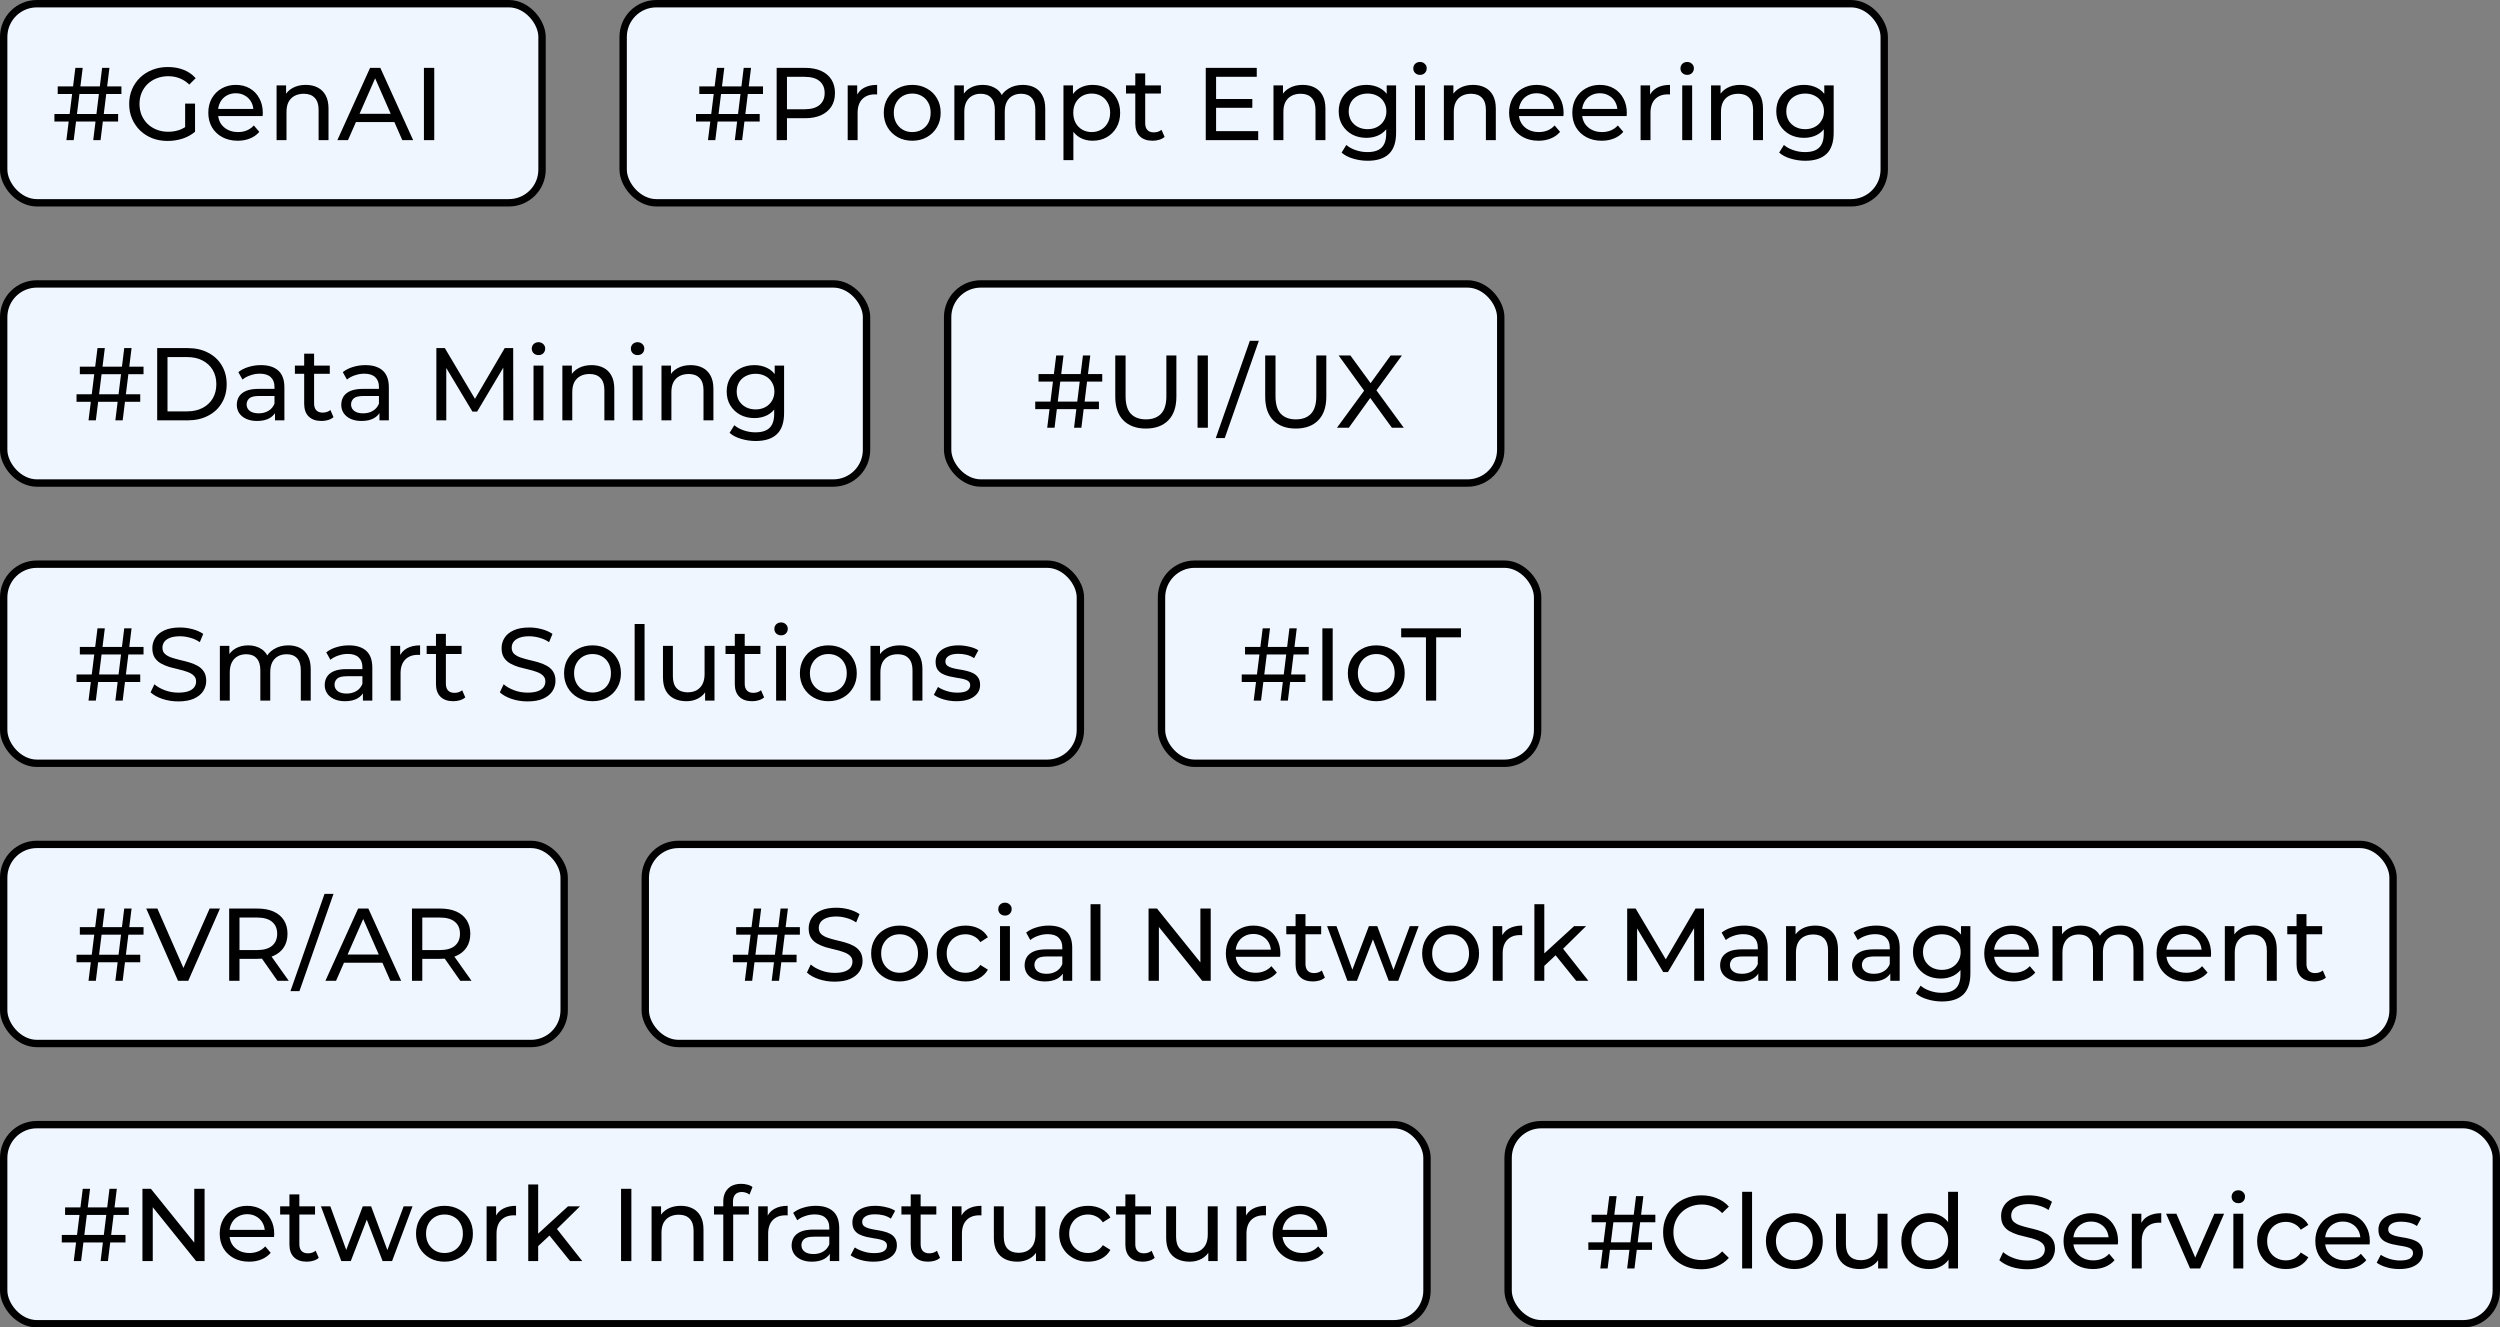
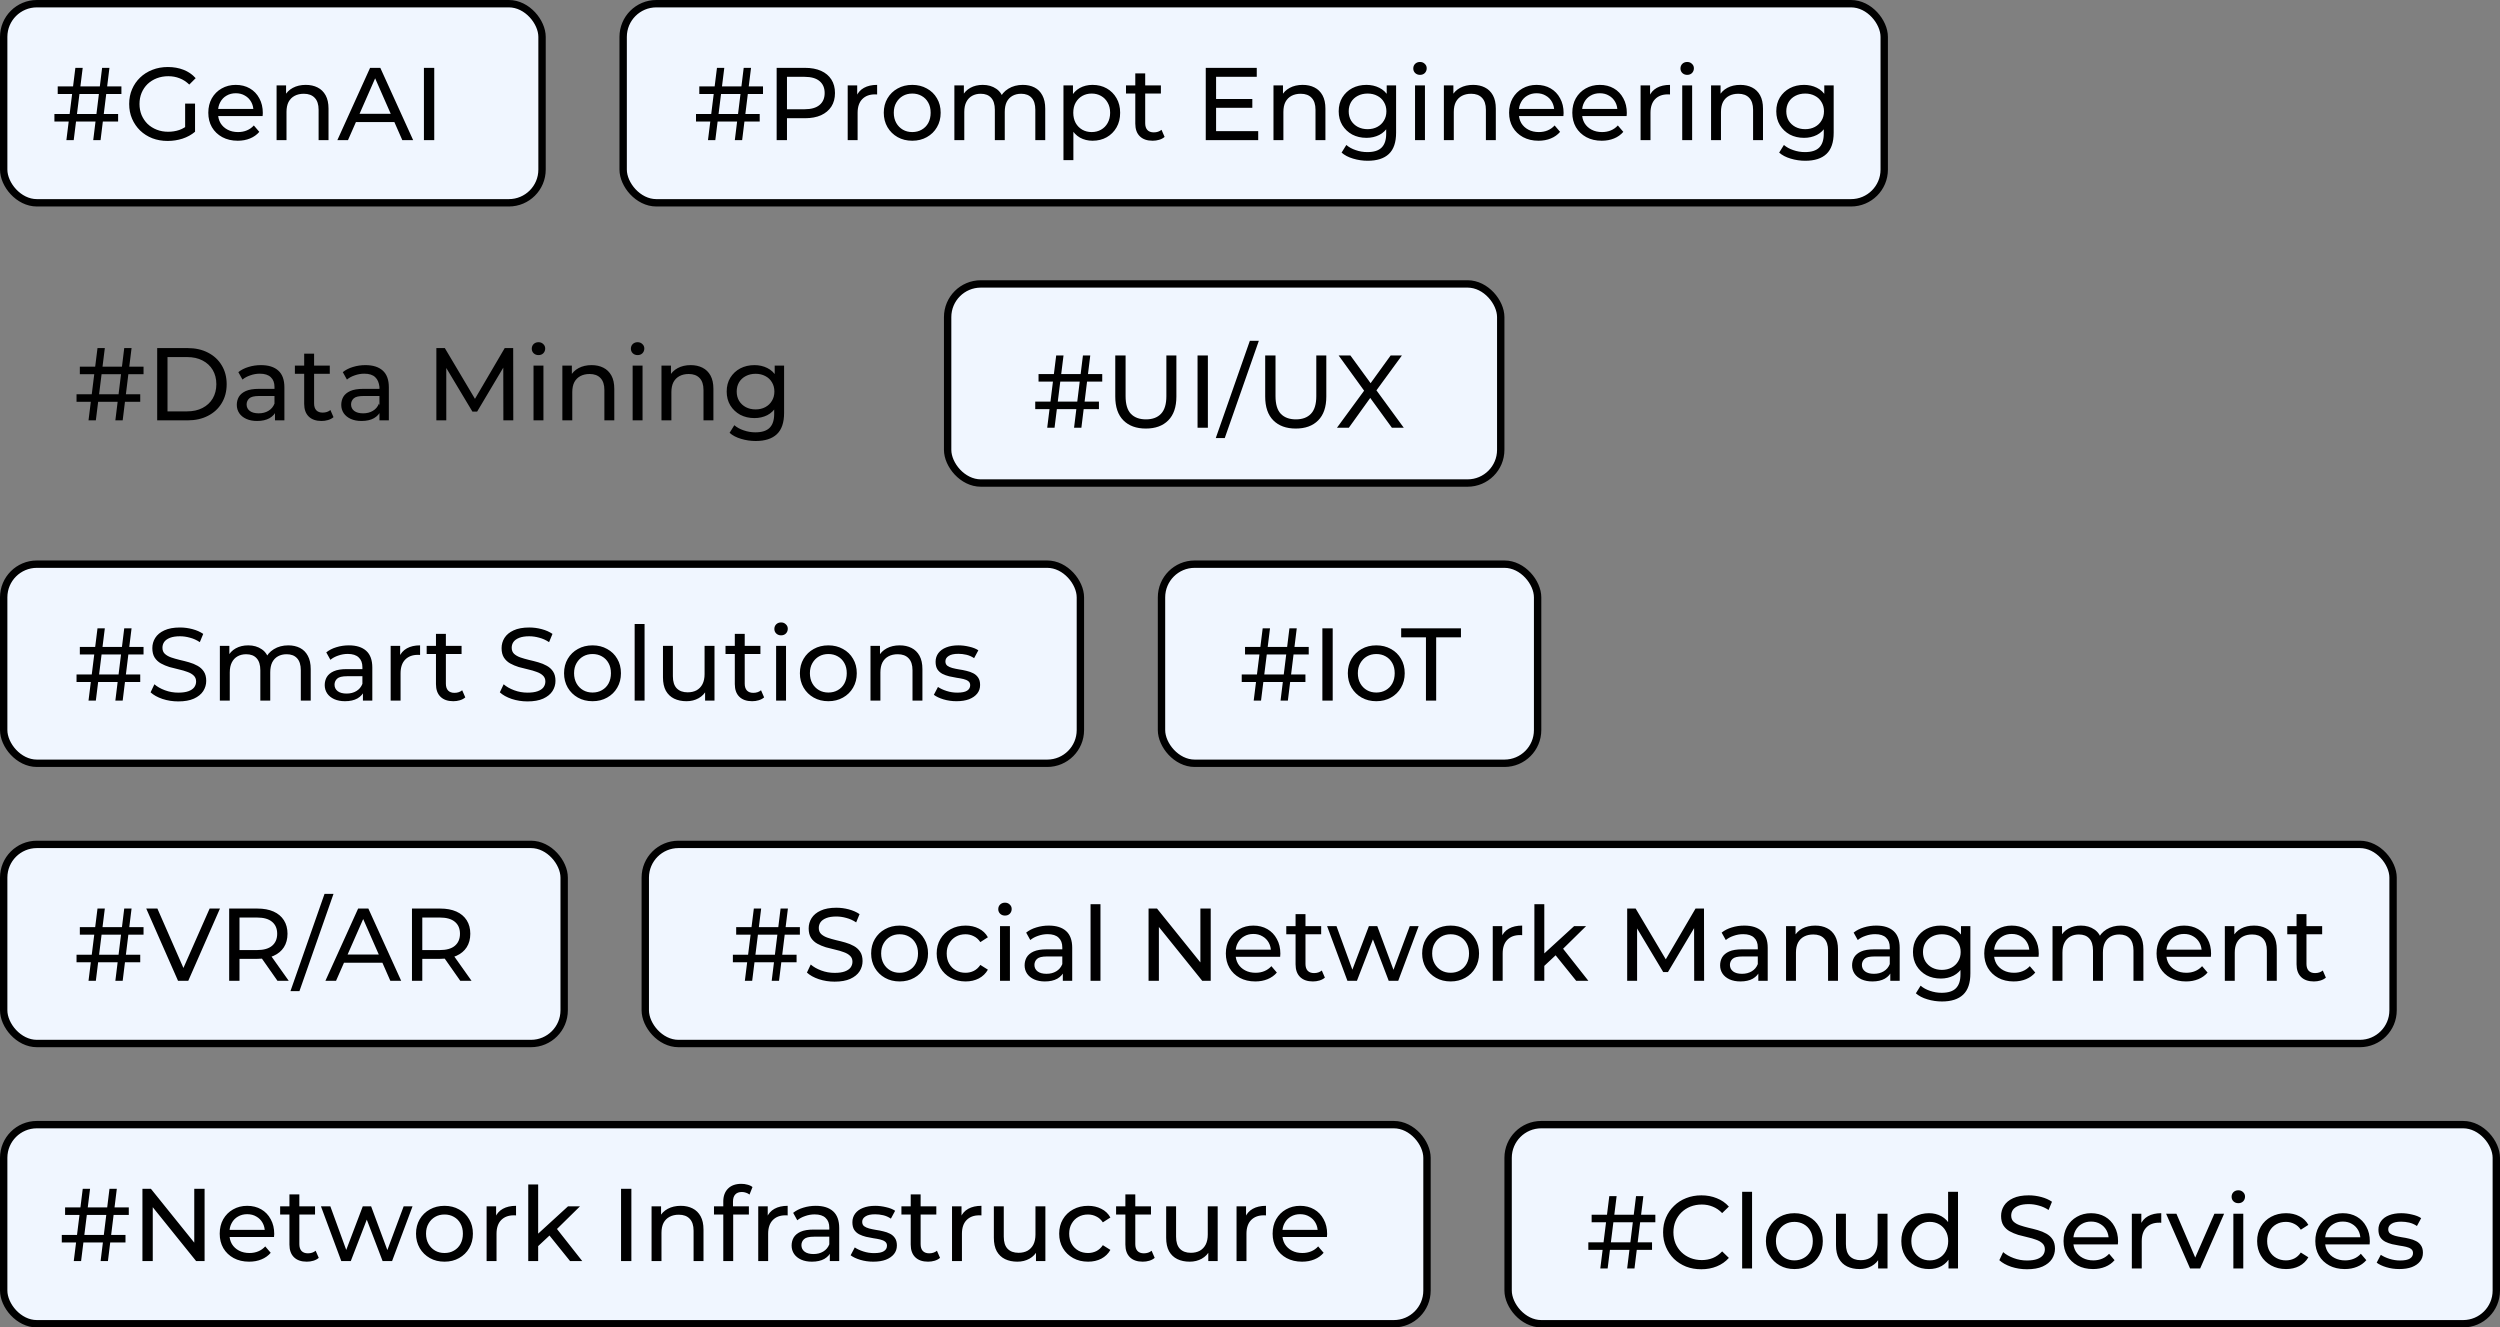
<svg xmlns="http://www.w3.org/2000/svg" width="339" height="180" viewBox="0 0 339 180" fill="none">
  <rect x="0" y="0" width="339" height="180" fill="#808080" stroke="none" />
  <rect x="0.5" y="0.5" width="73" height="27" rx="4.5" fill="#F0F6FF" stroke="black" />
  <path d="M12.642 19L13.846 9.2H14.84L13.636 19H12.642ZM7.378 16.48V15.458H16.016V16.48H7.378ZM9.002 19L10.22 9.2H11.214L9.996 19H9.002ZM7.826 12.742V11.72H16.464V12.742H7.826ZM22.738 19.112C21.982 19.112 21.286 18.991 20.652 18.748C20.017 18.496 19.466 18.146 19 17.698C18.533 17.241 18.169 16.709 17.908 16.102C17.646 15.495 17.516 14.828 17.516 14.1C17.516 13.372 17.646 12.705 17.908 12.098C18.169 11.491 18.533 10.964 19 10.516C19.476 10.059 20.031 9.709 20.666 9.466C21.3 9.214 22 9.088 22.766 9.088C23.54 9.088 24.25 9.214 24.894 9.466C25.538 9.718 26.084 10.096 26.532 10.6L25.664 11.468C25.262 11.076 24.824 10.791 24.348 10.614C23.881 10.427 23.372 10.334 22.822 10.334C22.262 10.334 21.739 10.427 21.254 10.614C20.778 10.801 20.362 11.062 20.008 11.398C19.662 11.734 19.392 12.135 19.196 12.602C19.009 13.059 18.916 13.559 18.916 14.1C18.916 14.632 19.009 15.131 19.196 15.598C19.392 16.055 19.662 16.457 20.008 16.802C20.362 17.138 20.778 17.399 21.254 17.586C21.73 17.773 22.248 17.866 22.808 17.866C23.33 17.866 23.83 17.787 24.306 17.628C24.791 17.46 25.239 17.185 25.65 16.802L26.448 17.866C25.962 18.277 25.393 18.589 24.74 18.804C24.096 19.009 23.428 19.112 22.738 19.112ZM25.104 17.684V14.044H26.448V17.866L25.104 17.684ZM32.236 19.084C31.443 19.084 30.743 18.921 30.136 18.594C29.539 18.267 29.072 17.819 28.736 17.25C28.41 16.681 28.246 16.027 28.246 15.29C28.246 14.553 28.405 13.899 28.722 13.33C29.049 12.761 29.492 12.317 30.052 12C30.622 11.673 31.261 11.51 31.97 11.51C32.689 11.51 33.324 11.669 33.874 11.986C34.425 12.303 34.854 12.751 35.162 13.33C35.48 13.899 35.638 14.567 35.638 15.332C35.638 15.388 35.633 15.453 35.624 15.528C35.624 15.603 35.62 15.673 35.61 15.738H29.296V14.772H34.91L34.364 15.108C34.373 14.632 34.276 14.207 34.07 13.834C33.865 13.461 33.58 13.171 33.216 12.966C32.861 12.751 32.446 12.644 31.97 12.644C31.503 12.644 31.088 12.751 30.724 12.966C30.36 13.171 30.076 13.465 29.87 13.848C29.665 14.221 29.562 14.651 29.562 15.136V15.36C29.562 15.855 29.674 16.298 29.898 16.69C30.131 17.073 30.453 17.371 30.864 17.586C31.275 17.801 31.746 17.908 32.278 17.908C32.717 17.908 33.114 17.833 33.468 17.684C33.832 17.535 34.15 17.311 34.42 17.012L35.162 17.88C34.826 18.272 34.406 18.571 33.902 18.776C33.407 18.981 32.852 19.084 32.236 19.084ZM41.467 11.51C42.073 11.51 42.605 11.627 43.062 11.86C43.529 12.093 43.893 12.448 44.154 12.924C44.416 13.4 44.547 14.002 44.547 14.73V19H43.203V14.884C43.203 14.165 43.025 13.624 42.67 13.26C42.325 12.896 41.835 12.714 41.2 12.714C40.724 12.714 40.309 12.807 39.955 12.994C39.6 13.181 39.325 13.456 39.129 13.82C38.942 14.184 38.849 14.637 38.849 15.178V19H37.505V11.58H38.792V13.582L38.583 13.05C38.825 12.565 39.199 12.187 39.703 11.916C40.206 11.645 40.794 11.51 41.467 11.51ZM45.746 19L50.184 9.2H51.57L56.022 19H54.552L50.59 9.984H51.15L47.188 19H45.746ZM47.636 16.55L48.014 15.43H53.53L53.936 16.55H47.636ZM57.484 19V9.2H58.884V19H57.484Z" fill="black" />
  <rect x="84.5" y="0.5" width="171" height="27" rx="4.5" fill="#F0F6FF" stroke="black" />
  <path d="M99.642 19L100.846 9.2H101.84L100.636 19H99.642ZM94.378 16.48V15.458H103.016V16.48H94.378ZM96.002 19L97.22 9.2H98.214L96.996 19H96.002ZM94.826 12.742V11.72H103.464V12.742H94.826ZM105.314 19V9.2H109.136C109.994 9.2 110.727 9.335 111.334 9.606C111.94 9.877 112.407 10.269 112.734 10.782C113.06 11.295 113.224 11.907 113.224 12.616C113.224 13.325 113.06 13.937 112.734 14.45C112.407 14.954 111.94 15.346 111.334 15.626C110.727 15.897 109.994 16.032 109.136 16.032H106.084L106.714 15.374V19H105.314ZM106.714 15.514L106.084 14.814H109.094C109.99 14.814 110.666 14.623 111.124 14.24C111.59 13.857 111.824 13.316 111.824 12.616C111.824 11.916 111.59 11.375 111.124 10.992C110.666 10.609 109.99 10.418 109.094 10.418H106.084L106.714 9.718V15.514ZM114.948 19V11.58H116.236V13.596L116.11 13.092C116.315 12.579 116.66 12.187 117.146 11.916C117.631 11.645 118.228 11.51 118.938 11.51V12.812C118.882 12.803 118.826 12.798 118.77 12.798C118.723 12.798 118.676 12.798 118.63 12.798C117.911 12.798 117.342 13.013 116.922 13.442C116.502 13.871 116.292 14.492 116.292 15.304V19H114.948ZM123.704 19.084C122.957 19.084 122.295 18.921 121.716 18.594C121.137 18.267 120.68 17.819 120.344 17.25C120.008 16.671 119.84 16.018 119.84 15.29C119.84 14.553 120.008 13.899 120.344 13.33C120.68 12.761 121.137 12.317 121.716 12C122.295 11.673 122.957 11.51 123.704 11.51C124.441 11.51 125.099 11.673 125.678 12C126.266 12.317 126.723 12.761 127.05 13.33C127.386 13.89 127.554 14.543 127.554 15.29C127.554 16.027 127.386 16.681 127.05 17.25C126.723 17.819 126.266 18.267 125.678 18.594C125.099 18.921 124.441 19.084 123.704 19.084ZM123.704 17.908C124.18 17.908 124.605 17.801 124.978 17.586C125.361 17.371 125.659 17.068 125.874 16.676C126.089 16.275 126.196 15.813 126.196 15.29C126.196 14.758 126.089 14.301 125.874 13.918C125.659 13.526 125.361 13.223 124.978 13.008C124.605 12.793 124.18 12.686 123.704 12.686C123.228 12.686 122.803 12.793 122.43 13.008C122.057 13.223 121.758 13.526 121.534 13.918C121.31 14.301 121.198 14.758 121.198 15.29C121.198 15.813 121.31 16.275 121.534 16.676C121.758 17.068 122.057 17.371 122.43 17.586C122.803 17.801 123.228 17.908 123.704 17.908ZM138.695 11.51C139.292 11.51 139.819 11.627 140.277 11.86C140.734 12.093 141.089 12.448 141.341 12.924C141.602 13.4 141.733 14.002 141.733 14.73V19H140.389V14.884C140.389 14.165 140.221 13.624 139.885 13.26C139.549 12.896 139.077 12.714 138.471 12.714C138.023 12.714 137.631 12.807 137.295 12.994C136.959 13.181 136.697 13.456 136.511 13.82C136.333 14.184 136.245 14.637 136.245 15.178V19H134.901V14.884C134.901 14.165 134.733 13.624 134.397 13.26C134.07 12.896 133.599 12.714 132.983 12.714C132.544 12.714 132.157 12.807 131.821 12.994C131.485 13.181 131.223 13.456 131.037 13.82C130.85 14.184 130.757 14.637 130.757 15.178V19H129.413V11.58H130.701V13.554L130.491 13.05C130.724 12.565 131.083 12.187 131.569 11.916C132.054 11.645 132.619 11.51 133.263 11.51C133.972 11.51 134.583 11.687 135.097 12.042C135.61 12.387 135.946 12.915 136.105 13.624L135.559 13.4C135.783 12.831 136.175 12.373 136.735 12.028C137.295 11.683 137.948 11.51 138.695 11.51ZM148.14 19.084C147.524 19.084 146.959 18.944 146.446 18.664C145.942 18.375 145.536 17.95 145.228 17.39C144.929 16.83 144.78 16.13 144.78 15.29C144.78 14.45 144.924 13.75 145.214 13.19C145.512 12.63 145.914 12.21 146.418 11.93C146.931 11.65 147.505 11.51 148.14 11.51C148.868 11.51 149.512 11.669 150.072 11.986C150.632 12.303 151.075 12.747 151.402 13.316C151.728 13.876 151.892 14.534 151.892 15.29C151.892 16.046 151.728 16.709 151.402 17.278C151.075 17.847 150.632 18.291 150.072 18.608C149.512 18.925 148.868 19.084 148.14 19.084ZM144.206 21.716V11.58H145.494V13.582L145.41 15.304L145.55 17.026V21.716H144.206ZM148.028 17.908C148.504 17.908 148.928 17.801 149.302 17.586C149.684 17.371 149.983 17.068 150.198 16.676C150.422 16.275 150.534 15.813 150.534 15.29C150.534 14.758 150.422 14.301 150.198 13.918C149.983 13.526 149.684 13.223 149.302 13.008C148.928 12.793 148.504 12.686 148.028 12.686C147.561 12.686 147.136 12.793 146.754 13.008C146.38 13.223 146.082 13.526 145.858 13.918C145.643 14.301 145.536 14.758 145.536 15.29C145.536 15.813 145.643 16.275 145.858 16.676C146.082 17.068 146.38 17.371 146.754 17.586C147.136 17.801 147.561 17.908 148.028 17.908ZM156.297 19.084C155.55 19.084 154.971 18.883 154.561 18.482C154.15 18.081 153.945 17.507 153.945 16.76V9.956H155.289V16.704C155.289 17.105 155.387 17.413 155.583 17.628C155.788 17.843 156.077 17.95 156.451 17.95C156.871 17.95 157.221 17.833 157.501 17.6L157.921 18.566C157.715 18.743 157.468 18.874 157.179 18.958C156.899 19.042 156.605 19.084 156.297 19.084ZM152.685 12.686V11.58H157.417V12.686H152.685ZM164.775 13.428H169.815V14.618H164.775V13.428ZM164.901 17.782H170.613V19H163.501V9.2H170.417V10.418H164.901V17.782ZM176.646 11.51C177.253 11.51 177.785 11.627 178.242 11.86C178.709 12.093 179.073 12.448 179.334 12.924C179.595 13.4 179.726 14.002 179.726 14.73V19H178.382V14.884C178.382 14.165 178.205 13.624 177.85 13.26C177.505 12.896 177.015 12.714 176.38 12.714C175.904 12.714 175.489 12.807 175.134 12.994C174.779 13.181 174.504 13.456 174.308 13.82C174.121 14.184 174.028 14.637 174.028 15.178V19H172.684V11.58H173.972V13.582L173.762 13.05C174.005 12.565 174.378 12.187 174.882 11.916C175.386 11.645 175.974 11.51 176.646 11.51ZM185.461 21.8C184.78 21.8 184.117 21.702 183.473 21.506C182.839 21.319 182.321 21.049 181.919 20.694L182.563 19.658C182.909 19.957 183.333 20.19 183.837 20.358C184.341 20.535 184.869 20.624 185.419 20.624C186.297 20.624 186.941 20.419 187.351 20.008C187.762 19.597 187.967 18.972 187.967 18.132V16.564L188.107 15.094L188.037 13.61V11.58H189.311V17.992C189.311 19.299 188.985 20.26 188.331 20.876C187.678 21.492 186.721 21.8 185.461 21.8ZM185.293 18.692C184.575 18.692 183.931 18.543 183.361 18.244C182.801 17.936 182.353 17.511 182.017 16.97C181.691 16.429 181.527 15.803 181.527 15.094C181.527 14.375 181.691 13.75 182.017 13.218C182.353 12.677 182.801 12.257 183.361 11.958C183.931 11.659 184.575 11.51 185.293 11.51C185.928 11.51 186.507 11.641 187.029 11.902C187.552 12.154 187.967 12.546 188.275 13.078C188.593 13.61 188.751 14.282 188.751 15.094C188.751 15.897 188.593 16.564 188.275 17.096C187.967 17.628 187.552 18.029 187.029 18.3C186.507 18.561 185.928 18.692 185.293 18.692ZM185.447 17.516C185.942 17.516 186.381 17.413 186.763 17.208C187.146 17.003 187.445 16.718 187.659 16.354C187.883 15.99 187.995 15.57 187.995 15.094C187.995 14.618 187.883 14.198 187.659 13.834C187.445 13.47 187.146 13.19 186.763 12.994C186.381 12.789 185.942 12.686 185.447 12.686C184.953 12.686 184.509 12.789 184.117 12.994C183.735 13.19 183.431 13.47 183.207 13.834C182.993 14.198 182.885 14.618 182.885 15.094C182.885 15.57 182.993 15.99 183.207 16.354C183.431 16.718 183.735 17.003 184.117 17.208C184.509 17.413 184.953 17.516 185.447 17.516ZM191.879 19V11.58H193.223V19H191.879ZM192.551 10.152C192.29 10.152 192.071 10.068 191.893 9.9C191.725 9.732 191.641 9.527 191.641 9.284C191.641 9.032 191.725 8.822 191.893 8.654C192.071 8.486 192.29 8.402 192.551 8.402C192.813 8.402 193.027 8.486 193.195 8.654C193.373 8.813 193.461 9.013 193.461 9.256C193.461 9.508 193.377 9.723 193.209 9.9C193.041 10.068 192.822 10.152 192.551 10.152ZM199.752 11.51C200.358 11.51 200.89 11.627 201.348 11.86C201.814 12.093 202.178 12.448 202.44 12.924C202.701 13.4 202.832 14.002 202.832 14.73V19H201.488V14.884C201.488 14.165 201.31 13.624 200.956 13.26C200.61 12.896 200.12 12.714 199.486 12.714C199.01 12.714 198.594 12.807 198.24 12.994C197.885 13.181 197.61 13.456 197.414 13.82C197.227 14.184 197.134 14.637 197.134 15.178V19H195.79V11.58H197.078V13.582L196.868 13.05C197.11 12.565 197.484 12.187 197.988 11.916C198.492 11.645 199.08 11.51 199.752 11.51ZM208.623 19.084C207.83 19.084 207.13 18.921 206.523 18.594C205.926 18.267 205.459 17.819 205.123 17.25C204.796 16.681 204.633 16.027 204.633 15.29C204.633 14.553 204.792 13.899 205.109 13.33C205.436 12.761 205.879 12.317 206.439 12C207.008 11.673 207.648 11.51 208.357 11.51C209.076 11.51 209.71 11.669 210.261 11.986C210.812 12.303 211.241 12.751 211.549 13.33C211.866 13.899 212.025 14.567 212.025 15.332C212.025 15.388 212.02 15.453 212.011 15.528C212.011 15.603 212.006 15.673 211.997 15.738H205.683V14.772H211.297L210.751 15.108C210.76 14.632 210.662 14.207 210.457 13.834C210.252 13.461 209.967 13.171 209.603 12.966C209.248 12.751 208.833 12.644 208.357 12.644C207.89 12.644 207.475 12.751 207.111 12.966C206.747 13.171 206.462 13.465 206.257 13.848C206.052 14.221 205.949 14.651 205.949 15.136V15.36C205.949 15.855 206.061 16.298 206.285 16.69C206.518 17.073 206.84 17.371 207.251 17.586C207.662 17.801 208.133 17.908 208.665 17.908C209.104 17.908 209.5 17.833 209.855 17.684C210.219 17.535 210.536 17.311 210.807 17.012L211.549 17.88C211.213 18.272 210.793 18.571 210.289 18.776C209.794 18.981 209.239 19.084 208.623 19.084ZM217.195 19.084C216.402 19.084 215.702 18.921 215.095 18.594C214.498 18.267 214.031 17.819 213.695 17.25C213.369 16.681 213.205 16.027 213.205 15.29C213.205 14.553 213.364 13.899 213.681 13.33C214.008 12.761 214.451 12.317 215.011 12C215.581 11.673 216.22 11.51 216.929 11.51C217.648 11.51 218.283 11.669 218.833 11.986C219.384 12.303 219.813 12.751 220.121 13.33C220.439 13.899 220.597 14.567 220.597 15.332C220.597 15.388 220.593 15.453 220.583 15.528C220.583 15.603 220.579 15.673 220.569 15.738H214.255V14.772H219.869L219.323 15.108C219.333 14.632 219.235 14.207 219.029 13.834C218.824 13.461 218.539 13.171 218.175 12.966C217.821 12.751 217.405 12.644 216.929 12.644C216.463 12.644 216.047 12.751 215.683 12.966C215.319 13.171 215.035 13.465 214.829 13.848C214.624 14.221 214.521 14.651 214.521 15.136V15.36C214.521 15.855 214.633 16.298 214.857 16.69C215.091 17.073 215.413 17.371 215.823 17.586C216.234 17.801 216.705 17.908 217.237 17.908C217.676 17.908 218.073 17.833 218.427 17.684C218.791 17.535 219.109 17.311 219.379 17.012L220.121 17.88C219.785 18.272 219.365 18.571 218.861 18.776C218.367 18.981 217.811 19.084 217.195 19.084ZM222.463 19V11.58H223.751V13.596L223.625 13.092C223.831 12.579 224.176 12.187 224.661 11.916C225.147 11.645 225.744 11.51 226.453 11.51V12.812C226.397 12.803 226.341 12.798 226.285 12.798C226.239 12.798 226.192 12.798 226.145 12.798C225.427 12.798 224.857 13.013 224.437 13.442C224.017 13.871 223.807 14.492 223.807 15.304V19H222.463ZM228.11 19V11.58H229.454V19H228.11ZM228.782 10.152C228.521 10.152 228.301 10.068 228.124 9.9C227.956 9.732 227.872 9.527 227.872 9.284C227.872 9.032 227.956 8.822 228.124 8.654C228.301 8.486 228.521 8.402 228.782 8.402C229.043 8.402 229.258 8.486 229.426 8.654C229.603 8.813 229.692 9.013 229.692 9.256C229.692 9.508 229.608 9.723 229.44 9.9C229.272 10.068 229.053 10.152 228.782 10.152ZM235.982 11.51C236.589 11.51 237.121 11.627 237.578 11.86C238.045 12.093 238.409 12.448 238.67 12.924C238.931 13.4 239.062 14.002 239.062 14.73V19H237.718V14.884C237.718 14.165 237.541 13.624 237.186 13.26C236.841 12.896 236.351 12.714 235.716 12.714C235.24 12.714 234.825 12.807 234.47 12.994C234.115 13.181 233.84 13.456 233.644 13.82C233.457 14.184 233.364 14.637 233.364 15.178V19H232.02V11.58H233.308V13.582L233.098 13.05C233.341 12.565 233.714 12.187 234.218 11.916C234.722 11.645 235.31 11.51 235.982 11.51ZM244.797 21.8C244.116 21.8 243.453 21.702 242.809 21.506C242.175 21.319 241.657 21.049 241.255 20.694L241.899 19.658C242.245 19.957 242.669 20.19 243.173 20.358C243.677 20.535 244.205 20.624 244.755 20.624C245.633 20.624 246.277 20.419 246.687 20.008C247.098 19.597 247.303 18.972 247.303 18.132V16.564L247.443 15.094L247.373 13.61V11.58H248.647V17.992C248.647 19.299 248.321 20.26 247.667 20.876C247.014 21.492 246.057 21.8 244.797 21.8ZM244.629 18.692C243.911 18.692 243.267 18.543 242.697 18.244C242.137 17.936 241.689 17.511 241.353 16.97C241.027 16.429 240.863 15.803 240.863 15.094C240.863 14.375 241.027 13.75 241.353 13.218C241.689 12.677 242.137 12.257 242.697 11.958C243.267 11.659 243.911 11.51 244.629 11.51C245.264 11.51 245.843 11.641 246.365 11.902C246.888 12.154 247.303 12.546 247.611 13.078C247.929 13.61 248.087 14.282 248.087 15.094C248.087 15.897 247.929 16.564 247.611 17.096C247.303 17.628 246.888 18.029 246.365 18.3C245.843 18.561 245.264 18.692 244.629 18.692ZM244.783 17.516C245.278 17.516 245.717 17.413 246.099 17.208C246.482 17.003 246.781 16.718 246.995 16.354C247.219 15.99 247.331 15.57 247.331 15.094C247.331 14.618 247.219 14.198 246.995 13.834C246.781 13.47 246.482 13.19 246.099 12.994C245.717 12.789 245.278 12.686 244.783 12.686C244.289 12.686 243.845 12.789 243.453 12.994C243.071 13.19 242.767 13.47 242.543 13.834C242.329 14.198 242.221 14.618 242.221 15.094C242.221 15.57 242.329 15.99 242.543 16.354C242.767 16.718 243.071 17.003 243.453 17.208C243.845 17.413 244.289 17.516 244.783 17.516Z" fill="black" />
-   <rect x="0.5" y="38.5" width="117" height="27" rx="4.5" fill="#F0F6FF" stroke="black" />
-   <path d="M15.642 57L16.846 47.2H17.84L16.636 57H15.642ZM10.378 54.48V53.458H19.016V54.48H10.378ZM12.002 57L13.22 47.2H14.214L12.996 57H12.002ZM10.826 50.742V49.72H19.464V50.742H10.826ZM21.314 57V47.2H25.444C26.489 47.2 27.408 47.405 28.202 47.816C29.004 48.227 29.625 48.801 30.064 49.538C30.512 50.275 30.736 51.129 30.736 52.1C30.736 53.071 30.512 53.925 30.064 54.662C29.625 55.399 29.004 55.973 28.202 56.384C27.408 56.795 26.489 57 25.444 57H21.314ZM22.714 55.782H25.36C26.172 55.782 26.872 55.628 27.46 55.32C28.057 55.012 28.519 54.583 28.846 54.032C29.172 53.472 29.336 52.828 29.336 52.1C29.336 51.363 29.172 50.719 28.846 50.168C28.519 49.617 28.057 49.188 27.46 48.88C26.872 48.572 26.172 48.418 25.36 48.418H22.714V55.782ZM37.29 57V55.432L37.22 55.138V52.464C37.22 51.895 37.052 51.456 36.716 51.148C36.389 50.831 35.895 50.672 35.232 50.672C34.794 50.672 34.364 50.747 33.944 50.896C33.524 51.036 33.169 51.227 32.88 51.47L32.32 50.462C32.703 50.154 33.16 49.921 33.692 49.762C34.233 49.594 34.798 49.51 35.386 49.51C36.404 49.51 37.188 49.757 37.738 50.252C38.289 50.747 38.564 51.503 38.564 52.52V57H37.29ZM34.854 57.084C34.303 57.084 33.818 56.991 33.398 56.804C32.987 56.617 32.67 56.361 32.446 56.034C32.222 55.698 32.11 55.32 32.11 54.9C32.11 54.499 32.203 54.135 32.39 53.808C32.586 53.481 32.899 53.22 33.328 53.024C33.767 52.828 34.355 52.73 35.092 52.73H37.444V53.696H35.148C34.476 53.696 34.023 53.808 33.79 54.032C33.557 54.256 33.44 54.527 33.44 54.844C33.44 55.208 33.585 55.502 33.874 55.726C34.163 55.941 34.565 56.048 35.078 56.048C35.582 56.048 36.021 55.936 36.394 55.712C36.777 55.488 37.052 55.161 37.22 54.732L37.486 55.656C37.309 56.095 36.996 56.445 36.548 56.706C36.1 56.958 35.535 57.084 34.854 57.084ZM43.599 57.084C42.853 57.084 42.274 56.883 41.863 56.482C41.453 56.081 41.247 55.507 41.247 54.76V47.956H42.591V54.704C42.591 55.105 42.689 55.413 42.885 55.628C43.091 55.843 43.38 55.95 43.753 55.95C44.173 55.95 44.523 55.833 44.803 55.6L45.223 56.566C45.018 56.743 44.771 56.874 44.481 56.958C44.201 57.042 43.907 57.084 43.599 57.084ZM39.987 50.686V49.58H44.719V50.686H39.987ZM51.454 57V55.432L51.384 55.138V52.464C51.384 51.895 51.216 51.456 50.88 51.148C50.554 50.831 50.059 50.672 49.396 50.672C48.958 50.672 48.528 50.747 48.108 50.896C47.688 51.036 47.334 51.227 47.044 51.47L46.484 50.462C46.867 50.154 47.324 49.921 47.856 49.762C48.398 49.594 48.962 49.51 49.55 49.51C50.568 49.51 51.352 49.757 51.902 50.252C52.453 50.747 52.728 51.503 52.728 52.52V57H51.454ZM49.018 57.084C48.468 57.084 47.982 56.991 47.562 56.804C47.152 56.617 46.834 56.361 46.61 56.034C46.386 55.698 46.274 55.32 46.274 54.9C46.274 54.499 46.368 54.135 46.554 53.808C46.75 53.481 47.063 53.22 47.492 53.024C47.931 52.828 48.519 52.73 49.256 52.73H51.608V53.696H49.312C48.64 53.696 48.188 53.808 47.954 54.032C47.721 54.256 47.604 54.527 47.604 54.844C47.604 55.208 47.749 55.502 48.038 55.726C48.328 55.941 48.729 56.048 49.242 56.048C49.746 56.048 50.185 55.936 50.558 55.712C50.941 55.488 51.216 55.161 51.384 54.732L51.65 55.656C51.473 56.095 51.16 56.445 50.712 56.706C50.264 56.958 49.7 57.084 49.018 57.084ZM59.171 57V47.2H60.319L64.715 54.606H64.099L68.439 47.2H69.587L69.601 57H68.257L68.243 49.314H68.565L64.701 55.81H64.057L60.165 49.314H60.515V57H59.171ZM72.346 57V49.58H73.69V57H72.346ZM73.018 48.152C72.757 48.152 72.538 48.068 72.36 47.9C72.192 47.732 72.108 47.527 72.108 47.284C72.108 47.032 72.192 46.822 72.36 46.654C72.538 46.486 72.757 46.402 73.018 46.402C73.28 46.402 73.494 46.486 73.662 46.654C73.84 46.813 73.928 47.013 73.928 47.256C73.928 47.508 73.844 47.723 73.676 47.9C73.508 48.068 73.289 48.152 73.018 48.152ZM80.218 49.51C80.825 49.51 81.357 49.627 81.814 49.86C82.281 50.093 82.645 50.448 82.906 50.924C83.168 51.4 83.298 52.002 83.298 52.73V57H81.954V52.884C81.954 52.165 81.777 51.624 81.422 51.26C81.077 50.896 80.587 50.714 79.952 50.714C79.476 50.714 79.061 50.807 78.706 50.994C78.352 51.181 78.076 51.456 77.88 51.82C77.694 52.184 77.6 52.637 77.6 53.178V57H76.256V49.58H77.544V51.582L77.334 51.05C77.577 50.565 77.95 50.187 78.454 49.916C78.958 49.645 79.546 49.51 80.218 49.51ZM85.786 57V49.58H87.13V57H85.786ZM86.458 48.152C86.196 48.152 85.977 48.068 85.8 47.9C85.632 47.732 85.548 47.527 85.548 47.284C85.548 47.032 85.632 46.822 85.8 46.654C85.977 46.486 86.196 46.402 86.458 46.402C86.719 46.402 86.934 46.486 87.102 46.654C87.279 46.813 87.368 47.013 87.368 47.256C87.368 47.508 87.284 47.723 87.116 47.9C86.948 48.068 86.728 48.152 86.458 48.152ZM93.658 49.51C94.264 49.51 94.796 49.627 95.254 49.86C95.721 50.093 96.085 50.448 96.346 50.924C96.607 51.4 96.738 52.002 96.738 52.73V57H95.394V52.884C95.394 52.165 95.216 51.624 94.862 51.26C94.516 50.896 94.026 50.714 93.392 50.714C92.916 50.714 92.501 50.807 92.146 50.994C91.791 51.181 91.516 51.456 91.32 51.82C91.133 52.184 91.04 52.637 91.04 53.178V57H89.696V49.58H90.984V51.582L90.774 51.05C91.016 50.565 91.39 50.187 91.894 49.916C92.398 49.645 92.986 49.51 93.658 49.51ZM102.473 59.8C101.792 59.8 101.129 59.702 100.485 59.506C99.85 59.319 99.332 59.049 98.931 58.694L99.575 57.658C99.921 57.957 100.345 58.19 100.849 58.358C101.353 58.535 101.881 58.624 102.431 58.624C103.309 58.624 103.953 58.419 104.363 58.008C104.774 57.597 104.979 56.972 104.979 56.132V54.564L105.119 53.094L105.049 51.61V49.58H106.323V55.992C106.323 57.299 105.997 58.26 105.343 58.876C104.69 59.492 103.733 59.8 102.473 59.8ZM102.305 56.692C101.587 56.692 100.943 56.543 100.373 56.244C99.813 55.936 99.365 55.511 99.029 54.97C98.703 54.429 98.539 53.803 98.539 53.094C98.539 52.375 98.703 51.75 99.029 51.218C99.365 50.677 99.813 50.257 100.373 49.958C100.943 49.659 101.587 49.51 102.305 49.51C102.94 49.51 103.519 49.641 104.041 49.902C104.564 50.154 104.979 50.546 105.287 51.078C105.605 51.61 105.763 52.282 105.763 53.094C105.763 53.897 105.605 54.564 105.287 55.096C104.979 55.628 104.564 56.029 104.041 56.3C103.519 56.561 102.94 56.692 102.305 56.692ZM102.459 55.516C102.954 55.516 103.393 55.413 103.775 55.208C104.158 55.003 104.457 54.718 104.671 54.354C104.895 53.99 105.007 53.57 105.007 53.094C105.007 52.618 104.895 52.198 104.671 51.834C104.457 51.47 104.158 51.19 103.775 50.994C103.393 50.789 102.954 50.686 102.459 50.686C101.965 50.686 101.521 50.789 101.129 50.994C100.747 51.19 100.443 51.47 100.219 51.834C100.005 52.198 99.897 52.618 99.897 53.094C99.897 53.57 100.005 53.99 100.219 54.354C100.443 54.718 100.747 55.003 101.129 55.208C101.521 55.413 101.965 55.516 102.459 55.516Z" fill="black" />
+   <path d="M15.642 57L16.846 47.2H17.84L16.636 57H15.642ZM10.378 54.48V53.458H19.016V54.48H10.378ZM12.002 57L13.22 47.2H14.214L12.996 57H12.002ZM10.826 50.742V49.72H19.464V50.742H10.826ZM21.314 57V47.2H25.444C26.489 47.2 27.408 47.405 28.202 47.816C29.004 48.227 29.625 48.801 30.064 49.538C30.512 50.275 30.736 51.129 30.736 52.1C30.736 53.071 30.512 53.925 30.064 54.662C29.625 55.399 29.004 55.973 28.202 56.384C27.408 56.795 26.489 57 25.444 57H21.314ZM22.714 55.782H25.36C26.172 55.782 26.872 55.628 27.46 55.32C28.057 55.012 28.519 54.583 28.846 54.032C29.172 53.472 29.336 52.828 29.336 52.1C29.336 51.363 29.172 50.719 28.846 50.168C28.519 49.617 28.057 49.188 27.46 48.88C26.872 48.572 26.172 48.418 25.36 48.418H22.714V55.782ZM37.29 57V55.432L37.22 55.138V52.464C37.22 51.895 37.052 51.456 36.716 51.148C36.389 50.831 35.895 50.672 35.232 50.672C34.794 50.672 34.364 50.747 33.944 50.896C33.524 51.036 33.169 51.227 32.88 51.47L32.32 50.462C32.703 50.154 33.16 49.921 33.692 49.762C34.233 49.594 34.798 49.51 35.386 49.51C36.404 49.51 37.188 49.757 37.738 50.252C38.289 50.747 38.564 51.503 38.564 52.52V57H37.29ZM34.854 57.084C34.303 57.084 33.818 56.991 33.398 56.804C32.987 56.617 32.67 56.361 32.446 56.034C32.222 55.698 32.11 55.32 32.11 54.9C32.11 54.499 32.203 54.135 32.39 53.808C32.586 53.481 32.899 53.22 33.328 53.024C33.767 52.828 34.355 52.73 35.092 52.73H37.444V53.696H35.148C34.476 53.696 34.023 53.808 33.79 54.032C33.557 54.256 33.44 54.527 33.44 54.844C33.44 55.208 33.585 55.502 33.874 55.726C34.163 55.941 34.565 56.048 35.078 56.048C35.582 56.048 36.021 55.936 36.394 55.712C36.777 55.488 37.052 55.161 37.22 54.732L37.486 55.656C37.309 56.095 36.996 56.445 36.548 56.706C36.1 56.958 35.535 57.084 34.854 57.084ZM43.599 57.084C42.853 57.084 42.274 56.883 41.863 56.482C41.453 56.081 41.247 55.507 41.247 54.76V47.956H42.591V54.704C42.591 55.105 42.689 55.413 42.885 55.628C43.091 55.843 43.38 55.95 43.753 55.95C44.173 55.95 44.523 55.833 44.803 55.6L45.223 56.566C45.018 56.743 44.771 56.874 44.481 56.958C44.201 57.042 43.907 57.084 43.599 57.084ZM39.987 50.686V49.58H44.719V50.686H39.987ZM51.454 57V55.432V52.464C51.384 51.895 51.216 51.456 50.88 51.148C50.554 50.831 50.059 50.672 49.396 50.672C48.958 50.672 48.528 50.747 48.108 50.896C47.688 51.036 47.334 51.227 47.044 51.47L46.484 50.462C46.867 50.154 47.324 49.921 47.856 49.762C48.398 49.594 48.962 49.51 49.55 49.51C50.568 49.51 51.352 49.757 51.902 50.252C52.453 50.747 52.728 51.503 52.728 52.52V57H51.454ZM49.018 57.084C48.468 57.084 47.982 56.991 47.562 56.804C47.152 56.617 46.834 56.361 46.61 56.034C46.386 55.698 46.274 55.32 46.274 54.9C46.274 54.499 46.368 54.135 46.554 53.808C46.75 53.481 47.063 53.22 47.492 53.024C47.931 52.828 48.519 52.73 49.256 52.73H51.608V53.696H49.312C48.64 53.696 48.188 53.808 47.954 54.032C47.721 54.256 47.604 54.527 47.604 54.844C47.604 55.208 47.749 55.502 48.038 55.726C48.328 55.941 48.729 56.048 49.242 56.048C49.746 56.048 50.185 55.936 50.558 55.712C50.941 55.488 51.216 55.161 51.384 54.732L51.65 55.656C51.473 56.095 51.16 56.445 50.712 56.706C50.264 56.958 49.7 57.084 49.018 57.084ZM59.171 57V47.2H60.319L64.715 54.606H64.099L68.439 47.2H69.587L69.601 57H68.257L68.243 49.314H68.565L64.701 55.81H64.057L60.165 49.314H60.515V57H59.171ZM72.346 57V49.58H73.69V57H72.346ZM73.018 48.152C72.757 48.152 72.538 48.068 72.36 47.9C72.192 47.732 72.108 47.527 72.108 47.284C72.108 47.032 72.192 46.822 72.36 46.654C72.538 46.486 72.757 46.402 73.018 46.402C73.28 46.402 73.494 46.486 73.662 46.654C73.84 46.813 73.928 47.013 73.928 47.256C73.928 47.508 73.844 47.723 73.676 47.9C73.508 48.068 73.289 48.152 73.018 48.152ZM80.218 49.51C80.825 49.51 81.357 49.627 81.814 49.86C82.281 50.093 82.645 50.448 82.906 50.924C83.168 51.4 83.298 52.002 83.298 52.73V57H81.954V52.884C81.954 52.165 81.777 51.624 81.422 51.26C81.077 50.896 80.587 50.714 79.952 50.714C79.476 50.714 79.061 50.807 78.706 50.994C78.352 51.181 78.076 51.456 77.88 51.82C77.694 52.184 77.6 52.637 77.6 53.178V57H76.256V49.58H77.544V51.582L77.334 51.05C77.577 50.565 77.95 50.187 78.454 49.916C78.958 49.645 79.546 49.51 80.218 49.51ZM85.786 57V49.58H87.13V57H85.786ZM86.458 48.152C86.196 48.152 85.977 48.068 85.8 47.9C85.632 47.732 85.548 47.527 85.548 47.284C85.548 47.032 85.632 46.822 85.8 46.654C85.977 46.486 86.196 46.402 86.458 46.402C86.719 46.402 86.934 46.486 87.102 46.654C87.279 46.813 87.368 47.013 87.368 47.256C87.368 47.508 87.284 47.723 87.116 47.9C86.948 48.068 86.728 48.152 86.458 48.152ZM93.658 49.51C94.264 49.51 94.796 49.627 95.254 49.86C95.721 50.093 96.085 50.448 96.346 50.924C96.607 51.4 96.738 52.002 96.738 52.73V57H95.394V52.884C95.394 52.165 95.216 51.624 94.862 51.26C94.516 50.896 94.026 50.714 93.392 50.714C92.916 50.714 92.501 50.807 92.146 50.994C91.791 51.181 91.516 51.456 91.32 51.82C91.133 52.184 91.04 52.637 91.04 53.178V57H89.696V49.58H90.984V51.582L90.774 51.05C91.016 50.565 91.39 50.187 91.894 49.916C92.398 49.645 92.986 49.51 93.658 49.51ZM102.473 59.8C101.792 59.8 101.129 59.702 100.485 59.506C99.85 59.319 99.332 59.049 98.931 58.694L99.575 57.658C99.921 57.957 100.345 58.19 100.849 58.358C101.353 58.535 101.881 58.624 102.431 58.624C103.309 58.624 103.953 58.419 104.363 58.008C104.774 57.597 104.979 56.972 104.979 56.132V54.564L105.119 53.094L105.049 51.61V49.58H106.323V55.992C106.323 57.299 105.997 58.26 105.343 58.876C104.69 59.492 103.733 59.8 102.473 59.8ZM102.305 56.692C101.587 56.692 100.943 56.543 100.373 56.244C99.813 55.936 99.365 55.511 99.029 54.97C98.703 54.429 98.539 53.803 98.539 53.094C98.539 52.375 98.703 51.75 99.029 51.218C99.365 50.677 99.813 50.257 100.373 49.958C100.943 49.659 101.587 49.51 102.305 49.51C102.94 49.51 103.519 49.641 104.041 49.902C104.564 50.154 104.979 50.546 105.287 51.078C105.605 51.61 105.763 52.282 105.763 53.094C105.763 53.897 105.605 54.564 105.287 55.096C104.979 55.628 104.564 56.029 104.041 56.3C103.519 56.561 102.94 56.692 102.305 56.692ZM102.459 55.516C102.954 55.516 103.393 55.413 103.775 55.208C104.158 55.003 104.457 54.718 104.671 54.354C104.895 53.99 105.007 53.57 105.007 53.094C105.007 52.618 104.895 52.198 104.671 51.834C104.457 51.47 104.158 51.19 103.775 50.994C103.393 50.789 102.954 50.686 102.459 50.686C101.965 50.686 101.521 50.789 101.129 50.994C100.747 51.19 100.443 51.47 100.219 51.834C100.005 52.198 99.897 52.618 99.897 53.094C99.897 53.57 100.005 53.99 100.219 54.354C100.443 54.718 100.747 55.003 101.129 55.208C101.521 55.413 101.965 55.516 102.459 55.516Z" fill="black" />
  <rect x="128.5" y="38.5" width="75" height="27" rx="4.5" fill="#F0F6FF" stroke="black" />
  <path d="M145.642 58L146.846 48.2H147.84L146.636 58H145.642ZM140.378 55.48V54.458H149.016V55.48H140.378ZM142.002 58L143.22 48.2H144.214L142.996 58H142.002ZM140.826 51.742V50.72H149.464V51.742H140.826ZM155.374 58.112C154.086 58.112 153.073 57.743 152.336 57.006C151.598 56.269 151.23 55.191 151.23 53.772V48.2H152.63V53.716C152.63 54.808 152.868 55.606 153.344 56.11C153.829 56.614 154.51 56.866 155.388 56.866C156.274 56.866 156.956 56.614 157.432 56.11C157.917 55.606 158.16 54.808 158.16 53.716V48.2H159.518V53.772C159.518 55.191 159.149 56.269 158.412 57.006C157.684 57.743 156.671 58.112 155.374 58.112ZM162.388 58V48.2H163.788V58H162.388ZM164.86 59.4L169.48 46.212H170.698L166.078 59.4H164.86ZM175.704 58.112C174.416 58.112 173.403 57.743 172.666 57.006C171.928 56.269 171.56 55.191 171.56 53.772V48.2H172.96V53.716C172.96 54.808 173.198 55.606 173.674 56.11C174.159 56.614 174.84 56.866 175.718 56.866C176.604 56.866 177.286 56.614 177.762 56.11C178.247 55.606 178.49 54.808 178.49 53.716V48.2H179.848V53.772C179.848 55.191 179.479 56.269 178.742 57.006C178.014 57.743 177.001 58.112 175.704 58.112ZM181.293 58L185.367 52.442V53.52L181.517 48.2H183.113L186.165 52.386L185.535 52.4L188.573 48.2H190.099L186.277 53.436V52.428L190.351 58H188.741L185.493 53.534H186.109L182.903 58H181.293Z" fill="black" />
  <rect x="0.5" y="76.5" width="146" height="27" rx="4.5" fill="#F0F6FF" stroke="black" />
  <path d="M15.642 95L16.846 85.2H17.84L16.636 95H15.642ZM10.378 92.48V91.458H19.016V92.48H10.378ZM12.002 95L13.22 85.2H14.214L12.996 95H12.002ZM10.826 88.742V87.72H19.464V88.742H10.826ZM24.17 95.112C23.423 95.112 22.709 95 22.028 94.776C21.346 94.543 20.81 94.244 20.418 93.88L20.936 92.788C21.309 93.115 21.785 93.385 22.364 93.6C22.942 93.815 23.544 93.922 24.17 93.922C24.739 93.922 25.201 93.857 25.556 93.726C25.91 93.595 26.172 93.418 26.34 93.194C26.508 92.961 26.592 92.699 26.592 92.41C26.592 92.074 26.48 91.803 26.256 91.598C26.041 91.393 25.756 91.229 25.402 91.108C25.056 90.977 24.674 90.865 24.254 90.772C23.834 90.679 23.409 90.571 22.98 90.45C22.56 90.319 22.172 90.156 21.818 89.96C21.472 89.764 21.192 89.503 20.978 89.176C20.763 88.84 20.656 88.411 20.656 87.888C20.656 87.384 20.786 86.922 21.048 86.502C21.318 86.073 21.729 85.732 22.28 85.48C22.84 85.219 23.549 85.088 24.408 85.088C24.977 85.088 25.542 85.163 26.102 85.312C26.662 85.461 27.147 85.676 27.558 85.956L27.096 87.076C26.676 86.796 26.232 86.595 25.766 86.474C25.299 86.343 24.846 86.278 24.408 86.278C23.857 86.278 23.404 86.348 23.05 86.488C22.695 86.628 22.434 86.815 22.266 87.048C22.107 87.281 22.028 87.543 22.028 87.832C22.028 88.177 22.135 88.453 22.35 88.658C22.574 88.863 22.858 89.027 23.204 89.148C23.558 89.269 23.946 89.381 24.366 89.484C24.786 89.577 25.206 89.685 25.626 89.806C26.055 89.927 26.442 90.086 26.788 90.282C27.142 90.478 27.427 90.739 27.642 91.066C27.856 91.393 27.964 91.813 27.964 92.326C27.964 92.821 27.828 93.283 27.558 93.712C27.287 94.132 26.867 94.473 26.298 94.734C25.738 94.986 25.028 95.112 24.17 95.112ZM39.095 87.51C39.692 87.51 40.22 87.627 40.677 87.86C41.134 88.093 41.489 88.448 41.741 88.924C42.002 89.4 42.133 90.002 42.133 90.73V95H40.789V90.884C40.789 90.165 40.621 89.624 40.285 89.26C39.949 88.896 39.478 88.714 38.871 88.714C38.423 88.714 38.031 88.807 37.695 88.994C37.359 89.181 37.098 89.456 36.911 89.82C36.734 90.184 36.645 90.637 36.645 91.178V95H35.301V90.884C35.301 90.165 35.133 89.624 34.797 89.26C34.47 88.896 33.999 88.714 33.383 88.714C32.944 88.714 32.557 88.807 32.221 88.994C31.885 89.181 31.624 89.456 31.437 89.82C31.25 90.184 31.157 90.637 31.157 91.178V95H29.813V87.58H31.101V89.554L30.891 89.05C31.124 88.565 31.484 88.187 31.969 87.916C32.454 87.645 33.019 87.51 33.663 87.51C34.372 87.51 34.984 87.687 35.497 88.042C36.01 88.387 36.346 88.915 36.505 89.624L35.959 89.4C36.183 88.831 36.575 88.373 37.135 88.028C37.695 87.683 38.348 87.51 39.095 87.51ZM49.212 95V93.432L49.142 93.138V90.464C49.142 89.895 48.974 89.456 48.638 89.148C48.311 88.831 47.817 88.672 47.154 88.672C46.715 88.672 46.286 88.747 45.866 88.896C45.446 89.036 45.091 89.227 44.802 89.47L44.242 88.462C44.625 88.154 45.082 87.921 45.614 87.762C46.155 87.594 46.72 87.51 47.308 87.51C48.325 87.51 49.109 87.757 49.66 88.252C50.211 88.747 50.486 89.503 50.486 90.52V95H49.212ZM46.776 95.084C46.225 95.084 45.74 94.991 45.32 94.804C44.909 94.617 44.592 94.361 44.368 94.034C44.144 93.698 44.032 93.32 44.032 92.9C44.032 92.499 44.125 92.135 44.312 91.808C44.508 91.481 44.821 91.22 45.25 91.024C45.689 90.828 46.277 90.73 47.014 90.73H49.366V91.696H47.07C46.398 91.696 45.945 91.808 45.712 92.032C45.479 92.256 45.362 92.527 45.362 92.844C45.362 93.208 45.507 93.502 45.796 93.726C46.085 93.941 46.487 94.048 47 94.048C47.504 94.048 47.943 93.936 48.316 93.712C48.699 93.488 48.974 93.161 49.142 92.732L49.408 93.656C49.231 94.095 48.918 94.445 48.47 94.706C48.022 94.958 47.457 95.084 46.776 95.084ZM52.973 95V87.58H54.261V89.596L54.135 89.092C54.341 88.579 54.686 88.187 55.171 87.916C55.657 87.645 56.254 87.51 56.963 87.51V88.812C56.907 88.803 56.851 88.798 56.795 88.798C56.749 88.798 56.702 88.798 56.655 88.798C55.937 88.798 55.367 89.013 54.947 89.442C54.527 89.871 54.317 90.492 54.317 91.304V95H52.973ZM61.468 95.084C60.722 95.084 60.143 94.883 59.733 94.482C59.322 94.081 59.117 93.507 59.117 92.76V85.956H60.461V92.704C60.461 93.105 60.559 93.413 60.755 93.628C60.96 93.843 61.249 93.95 61.623 93.95C62.042 93.95 62.392 93.833 62.672 93.6L63.093 94.566C62.887 94.743 62.64 94.874 62.35 94.958C62.071 95.042 61.776 95.084 61.468 95.084ZM57.856 88.686V87.58H62.589V88.686H57.856ZM71.529 95.112C70.782 95.112 70.069 95 69.387 94.776C68.706 94.543 68.169 94.244 67.777 93.88L68.295 92.788C68.668 93.115 69.144 93.385 69.723 93.6C70.302 93.815 70.904 93.922 71.529 93.922C72.099 93.922 72.561 93.857 72.915 93.726C73.27 93.595 73.531 93.418 73.699 93.194C73.867 92.961 73.951 92.699 73.951 92.41C73.951 92.074 73.839 91.803 73.615 91.598C73.4 91.393 73.116 91.229 72.761 91.108C72.416 90.977 72.033 90.865 71.613 90.772C71.193 90.679 70.769 90.571 70.339 90.45C69.919 90.319 69.532 90.156 69.177 89.96C68.832 89.764 68.552 89.503 68.337 89.176C68.123 88.84 68.015 88.411 68.015 87.888C68.015 87.384 68.146 86.922 68.407 86.502C68.678 86.073 69.088 85.732 69.639 85.48C70.199 85.219 70.909 85.088 71.767 85.088C72.337 85.088 72.901 85.163 73.461 85.312C74.021 85.461 74.507 85.676 74.917 85.956L74.455 87.076C74.035 86.796 73.592 86.595 73.125 86.474C72.659 86.343 72.206 86.278 71.767 86.278C71.216 86.278 70.764 86.348 70.409 86.488C70.055 86.628 69.793 86.815 69.625 87.048C69.466 87.281 69.387 87.543 69.387 87.832C69.387 88.177 69.495 88.453 69.709 88.658C69.933 88.863 70.218 89.027 70.563 89.148C70.918 89.269 71.305 89.381 71.725 89.484C72.145 89.577 72.565 89.685 72.985 89.806C73.415 89.927 73.802 90.086 74.147 90.282C74.502 90.478 74.787 90.739 75.001 91.066C75.216 91.393 75.323 91.813 75.323 92.326C75.323 92.821 75.188 93.283 74.917 93.712C74.647 94.132 74.227 94.473 73.657 94.734C73.097 94.986 72.388 95.112 71.529 95.112ZM80.35 95.084C79.604 95.084 78.941 94.921 78.362 94.594C77.784 94.267 77.326 93.819 76.99 93.25C76.654 92.671 76.486 92.018 76.486 91.29C76.486 90.553 76.654 89.899 76.99 89.33C77.326 88.761 77.784 88.317 78.362 88C78.941 87.673 79.604 87.51 80.35 87.51C81.088 87.51 81.746 87.673 82.324 88C82.912 88.317 83.37 88.761 83.696 89.33C84.032 89.89 84.2 90.543 84.2 91.29C84.2 92.027 84.032 92.681 83.696 93.25C83.37 93.819 82.912 94.267 82.324 94.594C81.746 94.921 81.088 95.084 80.35 95.084ZM80.35 93.908C80.826 93.908 81.251 93.801 81.624 93.586C82.007 93.371 82.306 93.068 82.52 92.676C82.735 92.275 82.842 91.813 82.842 91.29C82.842 90.758 82.735 90.301 82.52 89.918C82.306 89.526 82.007 89.223 81.624 89.008C81.251 88.793 80.826 88.686 80.35 88.686C79.874 88.686 79.45 88.793 79.076 89.008C78.703 89.223 78.404 89.526 78.18 89.918C77.956 90.301 77.844 90.758 77.844 91.29C77.844 91.813 77.956 92.275 78.18 92.676C78.404 93.068 78.703 93.371 79.076 93.586C79.45 93.801 79.874 93.908 80.35 93.908ZM86.059 95V84.612H87.403V95H86.059ZM93.091 95.084C92.457 95.084 91.897 94.967 91.411 94.734C90.935 94.501 90.562 94.146 90.291 93.67C90.03 93.185 89.899 92.578 89.899 91.85V87.58H91.243V91.696C91.243 92.424 91.416 92.97 91.761 93.334C92.116 93.698 92.611 93.88 93.245 93.88C93.712 93.88 94.118 93.787 94.463 93.6C94.809 93.404 95.075 93.124 95.261 92.76C95.448 92.387 95.541 91.939 95.541 91.416V87.58H96.885V95H95.611V92.998L95.821 93.53C95.579 94.025 95.215 94.407 94.729 94.678C94.244 94.949 93.698 95.084 93.091 95.084ZM101.992 95.084C101.245 95.084 100.667 94.883 100.256 94.482C99.845 94.081 99.64 93.507 99.64 92.76V85.956H100.984V92.704C100.984 93.105 101.082 93.413 101.278 93.628C101.483 93.843 101.773 93.95 102.146 93.95C102.566 93.95 102.916 93.833 103.196 93.6L103.616 94.566C103.411 94.743 103.163 94.874 102.874 94.958C102.594 95.042 102.3 95.084 101.992 95.084ZM98.38 88.686V87.58H103.112V88.686H98.38ZM105.241 95V87.58H106.585V95H105.241ZM105.913 86.152C105.651 86.152 105.432 86.068 105.255 85.9C105.087 85.732 105.003 85.527 105.003 85.284C105.003 85.032 105.087 84.822 105.255 84.654C105.432 84.486 105.651 84.402 105.913 84.402C106.174 84.402 106.389 84.486 106.557 84.654C106.734 84.813 106.823 85.013 106.823 85.256C106.823 85.508 106.739 85.723 106.571 85.9C106.403 86.068 106.183 86.152 105.913 86.152ZM112.329 95.084C111.582 95.084 110.92 94.921 110.341 94.594C109.762 94.267 109.305 93.819 108.969 93.25C108.633 92.671 108.465 92.018 108.465 91.29C108.465 90.553 108.633 89.899 108.969 89.33C109.305 88.761 109.762 88.317 110.341 88C110.92 87.673 111.582 87.51 112.329 87.51C113.066 87.51 113.724 87.673 114.303 88C114.891 88.317 115.348 88.761 115.675 89.33C116.011 89.89 116.179 90.543 116.179 91.29C116.179 92.027 116.011 92.681 115.675 93.25C115.348 93.819 114.891 94.267 114.303 94.594C113.724 94.921 113.066 95.084 112.329 95.084ZM112.329 93.908C112.805 93.908 113.23 93.801 113.603 93.586C113.986 93.371 114.284 93.068 114.499 92.676C114.714 92.275 114.821 91.813 114.821 91.29C114.821 90.758 114.714 90.301 114.499 89.918C114.284 89.526 113.986 89.223 113.603 89.008C113.23 88.793 112.805 88.686 112.329 88.686C111.853 88.686 111.428 88.793 111.055 89.008C110.682 89.223 110.383 89.526 110.159 89.918C109.935 90.301 109.823 90.758 109.823 91.29C109.823 91.813 109.935 92.275 110.159 92.676C110.383 93.068 110.682 93.371 111.055 93.586C111.428 93.801 111.853 93.908 112.329 93.908ZM122 87.51C122.606 87.51 123.138 87.627 123.596 87.86C124.062 88.093 124.426 88.448 124.688 88.924C124.949 89.4 125.08 90.002 125.08 90.73V95H123.736V90.884C123.736 90.165 123.558 89.624 123.204 89.26C122.858 88.896 122.368 88.714 121.734 88.714C121.258 88.714 120.842 88.807 120.488 88.994C120.133 89.181 119.858 89.456 119.662 89.82C119.475 90.184 119.382 90.637 119.382 91.178V95H118.038V87.58H119.326V89.582L119.116 89.05C119.358 88.565 119.732 88.187 120.236 87.916C120.74 87.645 121.328 87.51 122 87.51ZM129.695 95.084C129.079 95.084 128.491 95 127.931 94.832C127.38 94.664 126.946 94.459 126.629 94.216L127.189 93.152C127.506 93.367 127.898 93.549 128.365 93.698C128.832 93.847 129.308 93.922 129.793 93.922C130.418 93.922 130.866 93.833 131.137 93.656C131.417 93.479 131.557 93.231 131.557 92.914C131.557 92.681 131.473 92.499 131.305 92.368C131.137 92.237 130.913 92.139 130.633 92.074C130.362 92.009 130.059 91.953 129.723 91.906C129.387 91.85 129.051 91.785 128.715 91.71C128.379 91.626 128.071 91.514 127.791 91.374C127.511 91.225 127.287 91.024 127.119 90.772C126.951 90.511 126.867 90.165 126.867 89.736C126.867 89.288 126.993 88.896 127.245 88.56C127.497 88.224 127.852 87.967 128.309 87.79C128.776 87.603 129.326 87.51 129.961 87.51C130.446 87.51 130.936 87.571 131.431 87.692C131.935 87.804 132.346 87.967 132.663 88.182L132.089 89.246C131.753 89.022 131.403 88.868 131.039 88.784C130.675 88.7 130.311 88.658 129.947 88.658C129.359 88.658 128.92 88.756 128.631 88.952C128.342 89.139 128.197 89.381 128.197 89.68C128.197 89.932 128.281 90.128 128.449 90.268C128.626 90.399 128.85 90.501 129.121 90.576C129.401 90.651 129.709 90.716 130.045 90.772C130.381 90.819 130.717 90.884 131.053 90.968C131.389 91.043 131.692 91.15 131.963 91.29C132.243 91.43 132.467 91.626 132.635 91.878C132.812 92.13 132.901 92.466 132.901 92.886C132.901 93.334 132.77 93.721 132.509 94.048C132.248 94.375 131.879 94.631 131.403 94.818C130.927 94.995 130.358 95.084 129.695 95.084Z" fill="black" />
  <rect x="157.5" y="76.5" width="51" height="27" rx="4.5" fill="#F0F6FF" stroke="black" />
  <path d="M173.642 95L174.846 85.2H175.84L174.636 95H173.642ZM168.378 92.48V91.458H177.016V92.48H168.378ZM170.002 95L171.22 85.2H172.214L170.996 95H170.002ZM168.826 88.742V87.72H177.464V88.742H168.826ZM179.314 95V85.2H180.714V95H179.314ZM186.63 95.084C185.883 95.084 185.22 94.921 184.642 94.594C184.063 94.267 183.606 93.819 183.27 93.25C182.934 92.671 182.766 92.018 182.766 91.29C182.766 90.553 182.934 89.899 183.27 89.33C183.606 88.761 184.063 88.317 184.642 88C185.22 87.673 185.883 87.51 186.63 87.51C187.367 87.51 188.025 87.673 188.604 88C189.192 88.317 189.649 88.761 189.976 89.33C190.312 89.89 190.48 90.543 190.48 91.29C190.48 92.027 190.312 92.681 189.976 93.25C189.649 93.819 189.192 94.267 188.604 94.594C188.025 94.921 187.367 95.084 186.63 95.084ZM186.63 93.908C187.106 93.908 187.53 93.801 187.904 93.586C188.286 93.371 188.585 93.068 188.8 92.676C189.014 92.275 189.122 91.813 189.122 91.29C189.122 90.758 189.014 90.301 188.8 89.918C188.585 89.526 188.286 89.223 187.904 89.008C187.53 88.793 187.106 88.686 186.63 88.686C186.154 88.686 185.729 88.793 185.356 89.008C184.982 89.223 184.684 89.526 184.46 89.918C184.236 90.301 184.124 90.758 184.124 91.29C184.124 91.813 184.236 92.275 184.46 92.676C184.684 93.068 184.982 93.371 185.356 93.586C185.729 93.801 186.154 93.908 186.63 93.908ZM193.359 95V86.418H189.999V85.2H198.105V86.418H194.745V95H193.359Z" fill="black" />
  <rect x="0.5" y="114.5" width="76" height="27" rx="4.5" fill="#F0F6FF" stroke="black" />
  <path d="M15.642 133L16.846 123.2H17.84L16.636 133H15.642ZM10.378 130.48V129.458H19.016V130.48H10.378ZM12.002 133L13.22 123.2H14.214L12.996 133H12.002ZM10.826 126.742V125.72H19.464V126.742H10.826ZM24.142 133L19.83 123.2H21.342L25.304 132.244H24.436L28.426 123.2H29.826L25.528 133H24.142ZM31.076 133V123.2H34.898C35.756 123.2 36.489 123.335 37.096 123.606C37.702 123.877 38.169 124.269 38.495 124.782C38.822 125.295 38.986 125.907 38.986 126.616C38.986 127.325 38.822 127.937 38.495 128.45C38.169 128.954 37.702 129.341 37.096 129.612C36.489 129.883 35.756 130.018 34.898 130.018H31.846L32.475 129.374V133H31.076ZM37.627 133L35.136 129.444H36.633L39.154 133H37.627ZM32.475 129.514L31.846 128.828H34.855C35.752 128.828 36.428 128.637 36.886 128.254C37.352 127.862 37.586 127.316 37.586 126.616C37.586 125.916 37.352 125.375 36.886 124.992C36.428 124.609 35.752 124.418 34.855 124.418H31.846L32.475 123.718V129.514ZM39.385 134.4L44.005 121.212H45.223L40.603 134.4H39.385ZM44.125 133L48.563 123.2H49.949L54.401 133H52.931L48.969 123.984H49.529L45.567 133H44.125ZM46.015 130.55L46.393 129.43H51.909L52.315 130.55H46.015ZM55.863 133V123.2H59.685C60.543 123.2 61.276 123.335 61.883 123.606C62.489 123.877 62.956 124.269 63.283 124.782C63.609 125.295 63.773 125.907 63.773 126.616C63.773 127.325 63.609 127.937 63.283 128.45C62.956 128.954 62.489 129.341 61.883 129.612C61.276 129.883 60.543 130.018 59.685 130.018H56.633L57.263 129.374V133H55.863ZM62.415 133L59.923 129.444H61.421L63.941 133H62.415ZM57.263 129.514L56.633 128.828H59.643C60.539 128.828 61.215 128.637 61.673 128.254C62.139 127.862 62.373 127.316 62.373 126.616C62.373 125.916 62.139 125.375 61.673 124.992C61.215 124.609 60.539 124.418 59.643 124.418H56.633L57.263 123.718V129.514Z" fill="black" />
  <rect x="87.5" y="114.5" width="237" height="27" rx="4.5" fill="#F0F6FF" stroke="black" />
  <path d="M104.642 133L105.846 123.2H106.84L105.636 133H104.642ZM99.378 130.48V129.458H108.016V130.48H99.378ZM101.002 133L102.22 123.2H103.214L101.996 133H101.002ZM99.826 126.742V125.72H108.464V126.742H99.826ZM113.17 133.112C112.423 133.112 111.709 133 111.028 132.776C110.346 132.543 109.81 132.244 109.418 131.88L109.936 130.788C110.309 131.115 110.785 131.385 111.364 131.6C111.942 131.815 112.544 131.922 113.17 131.922C113.739 131.922 114.201 131.857 114.556 131.726C114.91 131.595 115.172 131.418 115.34 131.194C115.508 130.961 115.592 130.699 115.592 130.41C115.592 130.074 115.48 129.803 115.256 129.598C115.041 129.393 114.756 129.229 114.402 129.108C114.056 128.977 113.674 128.865 113.254 128.772C112.834 128.679 112.409 128.571 111.98 128.45C111.56 128.319 111.172 128.156 110.818 127.96C110.472 127.764 110.192 127.503 109.978 127.176C109.763 126.84 109.656 126.411 109.656 125.888C109.656 125.384 109.786 124.922 110.048 124.502C110.318 124.073 110.729 123.732 111.28 123.48C111.84 123.219 112.549 123.088 113.408 123.088C113.977 123.088 114.542 123.163 115.102 123.312C115.662 123.461 116.147 123.676 116.558 123.956L116.096 125.076C115.676 124.796 115.232 124.595 114.766 124.474C114.299 124.343 113.846 124.278 113.408 124.278C112.857 124.278 112.404 124.348 112.05 124.488C111.695 124.628 111.434 124.815 111.266 125.048C111.107 125.281 111.028 125.543 111.028 125.832C111.028 126.177 111.135 126.453 111.35 126.658C111.574 126.863 111.858 127.027 112.204 127.148C112.558 127.269 112.946 127.381 113.366 127.484C113.786 127.577 114.206 127.685 114.626 127.806C115.055 127.927 115.442 128.086 115.788 128.282C116.142 128.478 116.427 128.739 116.642 129.066C116.856 129.393 116.964 129.813 116.964 130.326C116.964 130.821 116.828 131.283 116.558 131.712C116.287 132.132 115.867 132.473 115.298 132.734C114.738 132.986 114.028 133.112 113.17 133.112ZM121.991 133.084C121.244 133.084 120.582 132.921 120.003 132.594C119.424 132.267 118.967 131.819 118.631 131.25C118.295 130.671 118.127 130.018 118.127 129.29C118.127 128.553 118.295 127.899 118.631 127.33C118.967 126.761 119.424 126.317 120.003 126C120.582 125.673 121.244 125.51 121.991 125.51C122.728 125.51 123.386 125.673 123.965 126C124.553 126.317 125.01 126.761 125.337 127.33C125.673 127.89 125.841 128.543 125.841 129.29C125.841 130.027 125.673 130.681 125.337 131.25C125.01 131.819 124.553 132.267 123.965 132.594C123.386 132.921 122.728 133.084 121.991 133.084ZM121.991 131.908C122.467 131.908 122.892 131.801 123.265 131.586C123.648 131.371 123.946 131.068 124.161 130.676C124.376 130.275 124.483 129.813 124.483 129.29C124.483 128.758 124.376 128.301 124.161 127.918C123.946 127.526 123.648 127.223 123.265 127.008C122.892 126.793 122.467 126.686 121.991 126.686C121.515 126.686 121.09 126.793 120.717 127.008C120.344 127.223 120.045 127.526 119.821 127.918C119.597 128.301 119.485 128.758 119.485 129.29C119.485 129.813 119.597 130.275 119.821 130.676C120.045 131.068 120.344 131.371 120.717 131.586C121.09 131.801 121.515 131.908 121.991 131.908ZM130.934 133.084C130.178 133.084 129.501 132.921 128.904 132.594C128.316 132.267 127.854 131.819 127.518 131.25C127.182 130.681 127.014 130.027 127.014 129.29C127.014 128.553 127.182 127.899 127.518 127.33C127.854 126.761 128.316 126.317 128.904 126C129.501 125.673 130.178 125.51 130.934 125.51C131.606 125.51 132.203 125.645 132.726 125.916C133.258 126.177 133.668 126.569 133.958 127.092L132.936 127.75C132.693 127.386 132.394 127.12 132.04 126.952C131.694 126.775 131.321 126.686 130.92 126.686C130.434 126.686 130 126.793 129.618 127.008C129.235 127.223 128.932 127.526 128.708 127.918C128.484 128.301 128.372 128.758 128.372 129.29C128.372 129.822 128.484 130.284 128.708 130.676C128.932 131.068 129.235 131.371 129.618 131.586C130 131.801 130.434 131.908 130.92 131.908C131.321 131.908 131.694 131.824 132.04 131.656C132.394 131.479 132.693 131.208 132.936 130.844L133.958 131.488C133.668 132.001 133.258 132.398 132.726 132.678C132.203 132.949 131.606 133.084 130.934 133.084ZM135.602 133V125.58H136.946V133H135.602ZM136.274 124.152C136.013 124.152 135.793 124.068 135.616 123.9C135.448 123.732 135.364 123.527 135.364 123.284C135.364 123.032 135.448 122.822 135.616 122.654C135.793 122.486 136.013 122.402 136.274 122.402C136.535 122.402 136.75 122.486 136.918 122.654C137.095 122.813 137.184 123.013 137.184 123.256C137.184 123.508 137.1 123.723 136.932 123.9C136.764 124.068 136.545 124.152 136.274 124.152ZM144.118 133V131.432L144.048 131.138V128.464C144.048 127.895 143.88 127.456 143.544 127.148C143.218 126.831 142.723 126.672 142.06 126.672C141.622 126.672 141.192 126.747 140.772 126.896C140.352 127.036 139.998 127.227 139.708 127.47L139.148 126.462C139.531 126.154 139.988 125.921 140.52 125.762C141.062 125.594 141.626 125.51 142.214 125.51C143.232 125.51 144.016 125.757 144.566 126.252C145.117 126.747 145.392 127.503 145.392 128.52V133H144.118ZM141.682 133.084C141.132 133.084 140.646 132.991 140.226 132.804C139.816 132.617 139.498 132.361 139.274 132.034C139.05 131.698 138.938 131.32 138.938 130.9C138.938 130.499 139.032 130.135 139.218 129.808C139.414 129.481 139.727 129.22 140.156 129.024C140.595 128.828 141.183 128.73 141.92 128.73H144.272V129.696H141.976C141.304 129.696 140.852 129.808 140.618 130.032C140.385 130.256 140.268 130.527 140.268 130.844C140.268 131.208 140.413 131.502 140.702 131.726C140.992 131.941 141.393 132.048 141.906 132.048C142.41 132.048 142.849 131.936 143.222 131.712C143.605 131.488 143.88 131.161 144.048 130.732L144.314 131.656C144.137 132.095 143.824 132.445 143.376 132.706C142.928 132.958 142.364 133.084 141.682 133.084ZM147.879 133V122.612H149.223V133H147.879ZM155.745 133V123.2H156.893L163.375 131.25H162.773V123.2H164.173V133H163.025L156.543 124.95H157.145V133H155.745ZM170.215 133.084C169.421 133.084 168.721 132.921 168.115 132.594C167.517 132.267 167.051 131.819 166.715 131.25C166.388 130.681 166.225 130.027 166.225 129.29C166.225 128.553 166.383 127.899 166.701 127.33C167.027 126.761 167.471 126.317 168.031 126C168.6 125.673 169.239 125.51 169.949 125.51C170.667 125.51 171.302 125.669 171.853 125.986C172.403 126.303 172.833 126.751 173.141 127.33C173.458 127.899 173.617 128.567 173.617 129.332C173.617 129.388 173.612 129.453 173.603 129.528C173.603 129.603 173.598 129.673 173.589 129.738H167.275V128.772H172.889L172.343 129.108C172.352 128.632 172.254 128.207 172.049 127.834C171.843 127.461 171.559 127.171 171.195 126.966C170.84 126.751 170.425 126.644 169.949 126.644C169.482 126.644 169.067 126.751 168.703 126.966C168.339 127.171 168.054 127.465 167.849 127.848C167.643 128.221 167.541 128.651 167.541 129.136V129.36C167.541 129.855 167.653 130.298 167.877 130.69C168.11 131.073 168.432 131.371 168.843 131.586C169.253 131.801 169.725 131.908 170.257 131.908C170.695 131.908 171.092 131.833 171.447 131.684C171.811 131.535 172.128 131.311 172.399 131.012L173.141 131.88C172.805 132.272 172.385 132.571 171.881 132.776C171.386 132.981 170.831 133.084 170.215 133.084ZM178.031 133.084C177.284 133.084 176.706 132.883 176.295 132.482C175.884 132.081 175.679 131.507 175.679 130.76V123.956H177.023V130.704C177.023 131.105 177.121 131.413 177.317 131.628C177.522 131.843 177.812 131.95 178.185 131.95C178.605 131.95 178.955 131.833 179.235 131.6L179.655 132.566C179.45 132.743 179.202 132.874 178.913 132.958C178.633 133.042 178.339 133.084 178.031 133.084ZM174.419 126.686V125.58H179.151V126.686H174.419ZM182.711 133L179.953 125.58H181.227L183.677 132.3H183.075L185.623 125.58H186.757L189.249 132.3H188.661L191.167 125.58H192.371L189.599 133H188.311L185.973 126.868H186.365L183.999 133H182.711ZM196.708 133.084C195.961 133.084 195.299 132.921 194.72 132.594C194.141 132.267 193.684 131.819 193.348 131.25C193.012 130.671 192.844 130.018 192.844 129.29C192.844 128.553 193.012 127.899 193.348 127.33C193.684 126.761 194.141 126.317 194.72 126C195.299 125.673 195.961 125.51 196.708 125.51C197.445 125.51 198.103 125.673 198.682 126C199.27 126.317 199.727 126.761 200.054 127.33C200.39 127.89 200.558 128.543 200.558 129.29C200.558 130.027 200.39 130.681 200.054 131.25C199.727 131.819 199.27 132.267 198.682 132.594C198.103 132.921 197.445 133.084 196.708 133.084ZM196.708 131.908C197.184 131.908 197.609 131.801 197.982 131.586C198.365 131.371 198.663 131.068 198.878 130.676C199.093 130.275 199.2 129.813 199.2 129.29C199.2 128.758 199.093 128.301 198.878 127.918C198.663 127.526 198.365 127.223 197.982 127.008C197.609 126.793 197.184 126.686 196.708 126.686C196.232 126.686 195.807 126.793 195.434 127.008C195.061 127.223 194.762 127.526 194.538 127.918C194.314 128.301 194.202 128.758 194.202 129.29C194.202 129.813 194.314 130.275 194.538 130.676C194.762 131.068 195.061 131.371 195.434 131.586C195.807 131.801 196.232 131.908 196.708 131.908ZM202.417 133V125.58H203.705V127.596L203.579 127.092C203.784 126.579 204.129 126.187 204.615 125.916C205.1 125.645 205.697 125.51 206.407 125.51V126.812C206.351 126.803 206.295 126.798 206.239 126.798C206.192 126.798 206.145 126.798 206.099 126.798C205.38 126.798 204.811 127.013 204.391 127.442C203.971 127.871 203.761 128.492 203.761 129.304V133H202.417ZM209.155 131.208L209.183 129.486L213.453 125.58H215.077L211.801 128.8L211.073 129.416L209.155 131.208ZM208.063 133V122.612H209.407V133H208.063ZM213.733 133L210.821 129.388L211.689 128.31L215.385 133H213.733ZM220.646 133V123.2H221.794L226.19 130.606H225.574L229.914 123.2H231.062L231.076 133H229.732L229.718 125.314H230.04L226.176 131.81H225.532L221.64 125.314H221.99V133H220.646ZM238.427 133V131.432L238.357 131.138V128.464C238.357 127.895 238.189 127.456 237.853 127.148C237.526 126.831 237.032 126.672 236.369 126.672C235.93 126.672 235.501 126.747 235.081 126.896C234.661 127.036 234.306 127.227 234.017 127.47L233.457 126.462C233.84 126.154 234.297 125.921 234.829 125.762C235.37 125.594 235.935 125.51 236.523 125.51C237.54 125.51 238.324 125.757 238.875 126.252C239.426 126.747 239.701 127.503 239.701 128.52V133H238.427ZM235.991 133.084C235.44 133.084 234.955 132.991 234.535 132.804C234.124 132.617 233.807 132.361 233.583 132.034C233.359 131.698 233.247 131.32 233.247 130.9C233.247 130.499 233.34 130.135 233.527 129.808C233.723 129.481 234.036 129.22 234.465 129.024C234.904 128.828 235.492 128.73 236.229 128.73H238.581V129.696H236.285C235.613 129.696 235.16 129.808 234.927 130.032C234.694 130.256 234.577 130.527 234.577 130.844C234.577 131.208 234.722 131.502 235.011 131.726C235.3 131.941 235.702 132.048 236.215 132.048C236.719 132.048 237.158 131.936 237.531 131.712C237.914 131.488 238.189 131.161 238.357 130.732L238.623 131.656C238.446 132.095 238.133 132.445 237.685 132.706C237.237 132.958 236.672 133.084 235.991 133.084ZM246.15 125.51C246.757 125.51 247.289 125.627 247.746 125.86C248.213 126.093 248.577 126.448 248.838 126.924C249.099 127.4 249.23 128.002 249.23 128.73V133H247.886V128.884C247.886 128.165 247.709 127.624 247.354 127.26C247.009 126.896 246.519 126.714 245.884 126.714C245.408 126.714 244.993 126.807 244.638 126.994C244.283 127.181 244.008 127.456 243.812 127.82C243.625 128.184 243.532 128.637 243.532 129.178V133H242.188V125.58H243.476V127.582L243.266 127.05C243.509 126.565 243.882 126.187 244.386 125.916C244.89 125.645 245.478 125.51 246.15 125.51ZM256.323 133V131.432L256.253 131.138V128.464C256.253 127.895 256.085 127.456 255.749 127.148C255.423 126.831 254.928 126.672 254.265 126.672C253.827 126.672 253.397 126.747 252.977 126.896C252.557 127.036 252.203 127.227 251.913 127.47L251.353 126.462C251.736 126.154 252.193 125.921 252.725 125.762C253.267 125.594 253.831 125.51 254.419 125.51C255.437 125.51 256.221 125.757 256.771 126.252C257.322 126.747 257.597 127.503 257.597 128.52V133H256.323ZM253.887 133.084C253.337 133.084 252.851 132.991 252.431 132.804C252.021 132.617 251.703 132.361 251.479 132.034C251.255 131.698 251.143 131.32 251.143 130.9C251.143 130.499 251.237 130.135 251.423 129.808C251.619 129.481 251.932 129.22 252.361 129.024C252.8 128.828 253.388 128.73 254.125 128.73H256.477V129.696H254.181C253.509 129.696 253.057 129.808 252.823 130.032C252.59 130.256 252.473 130.527 252.473 130.844C252.473 131.208 252.618 131.502 252.907 131.726C253.197 131.941 253.598 132.048 254.111 132.048C254.615 132.048 255.054 131.936 255.427 131.712C255.81 131.488 256.085 131.161 256.253 130.732L256.519 131.656C256.342 132.095 256.029 132.445 255.581 132.706C255.133 132.958 254.569 133.084 253.887 133.084ZM263.333 135.8C262.651 135.8 261.989 135.702 261.345 135.506C260.71 135.319 260.192 135.049 259.791 134.694L260.435 133.658C260.78 133.957 261.205 134.19 261.709 134.358C262.213 134.535 262.74 134.624 263.291 134.624C264.168 134.624 264.812 134.419 265.223 134.008C265.633 133.597 265.839 132.972 265.839 132.132V130.564L265.979 129.094L265.909 127.61V125.58H267.183V131.992C267.183 133.299 266.856 134.26 266.203 134.876C265.549 135.492 264.593 135.8 263.333 135.8ZM263.165 132.692C262.446 132.692 261.802 132.543 261.233 132.244C260.673 131.936 260.225 131.511 259.889 130.97C259.562 130.429 259.399 129.803 259.399 129.094C259.399 128.375 259.562 127.75 259.889 127.218C260.225 126.677 260.673 126.257 261.233 125.958C261.802 125.659 262.446 125.51 263.165 125.51C263.799 125.51 264.378 125.641 264.901 125.902C265.423 126.154 265.839 126.546 266.147 127.078C266.464 127.61 266.623 128.282 266.623 129.094C266.623 129.897 266.464 130.564 266.147 131.096C265.839 131.628 265.423 132.029 264.901 132.3C264.378 132.561 263.799 132.692 263.165 132.692ZM263.319 131.516C263.813 131.516 264.252 131.413 264.635 131.208C265.017 131.003 265.316 130.718 265.531 130.354C265.755 129.99 265.867 129.57 265.867 129.094C265.867 128.618 265.755 128.198 265.531 127.834C265.316 127.47 265.017 127.19 264.635 126.994C264.252 126.789 263.813 126.686 263.319 126.686C262.824 126.686 262.381 126.789 261.989 126.994C261.606 127.19 261.303 127.47 261.079 127.834C260.864 128.198 260.757 128.618 260.757 129.094C260.757 129.57 260.864 129.99 261.079 130.354C261.303 130.718 261.606 131.003 261.989 131.208C262.381 131.413 262.824 131.516 263.319 131.516ZM273.055 133.084C272.261 133.084 271.561 132.921 270.955 132.594C270.357 132.267 269.891 131.819 269.555 131.25C269.228 130.681 269.065 130.027 269.065 129.29C269.065 128.553 269.223 127.899 269.541 127.33C269.867 126.761 270.311 126.317 270.871 126C271.44 125.673 272.079 125.51 272.789 125.51C273.507 125.51 274.142 125.669 274.693 125.986C275.243 126.303 275.673 126.751 275.981 127.33C276.298 127.899 276.457 128.567 276.457 129.332C276.457 129.388 276.452 129.453 276.443 129.528C276.443 129.603 276.438 129.673 276.429 129.738H270.115V128.772H275.729L275.183 129.108C275.192 128.632 275.094 128.207 274.889 127.834C274.683 127.461 274.399 127.171 274.035 126.966C273.68 126.751 273.265 126.644 272.789 126.644C272.322 126.644 271.907 126.751 271.543 126.966C271.179 127.171 270.894 127.465 270.689 127.848C270.483 128.221 270.381 128.651 270.381 129.136V129.36C270.381 129.855 270.493 130.298 270.717 130.69C270.95 131.073 271.272 131.371 271.683 131.586C272.093 131.801 272.565 131.908 273.097 131.908C273.535 131.908 273.932 131.833 274.287 131.684C274.651 131.535 274.968 131.311 275.239 131.012L275.981 131.88C275.645 132.272 275.225 132.571 274.721 132.776C274.226 132.981 273.671 133.084 273.055 133.084ZM287.605 125.51C288.202 125.51 288.729 125.627 289.187 125.86C289.644 126.093 289.999 126.448 290.251 126.924C290.512 127.4 290.643 128.002 290.643 128.73V133H289.299V128.884C289.299 128.165 289.131 127.624 288.795 127.26C288.459 126.896 287.987 126.714 287.381 126.714C286.933 126.714 286.541 126.807 286.205 126.994C285.869 127.181 285.607 127.456 285.421 127.82C285.243 128.184 285.155 128.637 285.155 129.178V133H283.811V128.884C283.811 128.165 283.643 127.624 283.307 127.26C282.98 126.896 282.509 126.714 281.893 126.714C281.454 126.714 281.067 126.807 280.731 126.994C280.395 127.181 280.133 127.456 279.947 127.82C279.76 128.184 279.667 128.637 279.667 129.178V133H278.323V125.58H279.611V127.554L279.401 127.05C279.634 126.565 279.993 126.187 280.479 125.916C280.964 125.645 281.529 125.51 282.173 125.51C282.882 125.51 283.493 125.687 284.007 126.042C284.52 126.387 284.856 126.915 285.015 127.624L284.469 127.4C284.693 126.831 285.085 126.373 285.645 126.028C286.205 125.683 286.858 125.51 287.605 125.51ZM296.42 133.084C295.626 133.084 294.926 132.921 294.32 132.594C293.722 132.267 293.256 131.819 292.92 131.25C292.593 130.681 292.43 130.027 292.43 129.29C292.43 128.553 292.588 127.899 292.906 127.33C293.232 126.761 293.676 126.317 294.236 126C294.805 125.673 295.444 125.51 296.154 125.51C296.872 125.51 297.507 125.669 298.058 125.986C298.608 126.303 299.038 126.751 299.346 127.33C299.663 127.899 299.822 128.567 299.822 129.332C299.822 129.388 299.817 129.453 299.808 129.528C299.808 129.603 299.803 129.673 299.794 129.738H293.48V128.772H299.094L298.548 129.108C298.557 128.632 298.459 128.207 298.254 127.834C298.048 127.461 297.764 127.171 297.4 126.966C297.045 126.751 296.63 126.644 296.154 126.644C295.687 126.644 295.272 126.751 294.908 126.966C294.544 127.171 294.259 127.465 294.054 127.848C293.848 128.221 293.746 128.651 293.746 129.136V129.36C293.746 129.855 293.858 130.298 294.082 130.69C294.315 131.073 294.637 131.371 295.048 131.586C295.458 131.801 295.93 131.908 296.462 131.908C296.9 131.908 297.297 131.833 297.652 131.684C298.016 131.535 298.333 131.311 298.604 131.012L299.346 131.88C299.01 132.272 298.59 132.571 298.086 132.776C297.591 132.981 297.036 133.084 296.42 133.084ZM305.65 125.51C306.257 125.51 306.789 125.627 307.246 125.86C307.713 126.093 308.077 126.448 308.338 126.924C308.599 127.4 308.73 128.002 308.73 128.73V133H307.386V128.884C307.386 128.165 307.209 127.624 306.854 127.26C306.509 126.896 306.019 126.714 305.384 126.714C304.908 126.714 304.493 126.807 304.138 126.994C303.783 127.181 303.508 127.456 303.312 127.82C303.125 128.184 303.032 128.637 303.032 129.178V133H301.688V125.58H302.976V127.582L302.766 127.05C303.009 126.565 303.382 126.187 303.886 125.916C304.39 125.645 304.978 125.51 305.65 125.51ZM313.765 133.084C313.019 133.084 312.44 132.883 312.029 132.482C311.619 132.081 311.413 131.507 311.413 130.76V123.956H312.757V130.704C312.757 131.105 312.855 131.413 313.051 131.628C313.257 131.843 313.546 131.95 313.919 131.95C314.339 131.95 314.689 131.833 314.969 131.6L315.389 132.566C315.184 132.743 314.937 132.874 314.647 132.958C314.367 133.042 314.073 133.084 313.765 133.084ZM310.153 126.686V125.58H314.885V126.686H310.153Z" fill="black" />
  <rect x="0.5" y="152.5" width="193" height="27" rx="4.5" fill="#F0F6FF" stroke="black" />
  <path d="M13.642 171L14.846 161.2H15.84L14.636 171H13.642ZM8.378 168.48V167.458H17.016V168.48H8.378ZM10.002 171L11.22 161.2H12.214L10.996 171H10.002ZM8.826 164.742V163.72H17.464V164.742H8.826ZM19.314 171V161.2H20.462L26.944 169.25H26.342V161.2H27.742V171H26.594L20.112 162.95H20.714V171H19.314ZM33.783 171.084C32.99 171.084 32.29 170.921 31.683 170.594C31.086 170.267 30.619 169.819 30.283 169.25C29.956 168.681 29.793 168.027 29.793 167.29C29.793 166.553 29.952 165.899 30.269 165.33C30.596 164.761 31.039 164.317 31.599 164C32.168 163.673 32.808 163.51 33.517 163.51C34.236 163.51 34.87 163.669 35.421 163.986C35.972 164.303 36.401 164.751 36.709 165.33C37.026 165.899 37.185 166.567 37.185 167.332C37.185 167.388 37.18 167.453 37.171 167.528C37.171 167.603 37.166 167.673 37.157 167.738H30.843V166.772H36.457L35.911 167.108C35.92 166.632 35.822 166.207 35.617 165.834C35.412 165.461 35.127 165.171 34.763 164.966C34.408 164.751 33.993 164.644 33.517 164.644C33.05 164.644 32.635 164.751 32.271 164.966C31.907 165.171 31.622 165.465 31.417 165.848C31.212 166.221 31.109 166.651 31.109 167.136V167.36C31.109 167.855 31.221 168.298 31.445 168.69C31.678 169.073 32 169.371 32.411 169.586C32.822 169.801 33.293 169.908 33.825 169.908C34.264 169.908 34.66 169.833 35.015 169.684C35.379 169.535 35.696 169.311 35.967 169.012L36.709 169.88C36.373 170.272 35.953 170.571 35.449 170.776C34.954 170.981 34.399 171.084 33.783 171.084ZM41.599 171.084C40.853 171.084 40.274 170.883 39.863 170.482C39.453 170.081 39.247 169.507 39.247 168.76V161.956H40.591V168.704C40.591 169.105 40.689 169.413 40.885 169.628C41.091 169.843 41.38 169.95 41.753 169.95C42.173 169.95 42.523 169.833 42.803 169.6L43.223 170.566C43.018 170.743 42.771 170.874 42.481 170.958C42.201 171.042 41.907 171.084 41.599 171.084ZM37.987 164.686V163.58H42.719V164.686H37.987ZM46.279 171L43.522 163.58H44.795L47.245 170.3H46.644L49.191 163.58H50.325L52.818 170.3H52.23L54.736 163.58H55.94L53.167 171H51.88L49.541 164.868H49.934L47.568 171H46.279ZM60.276 171.084C59.53 171.084 58.867 170.921 58.288 170.594C57.71 170.267 57.252 169.819 56.916 169.25C56.58 168.671 56.412 168.018 56.412 167.29C56.412 166.553 56.58 165.899 56.916 165.33C57.252 164.761 57.71 164.317 58.288 164C58.867 163.673 59.53 163.51 60.276 163.51C61.014 163.51 61.672 163.673 62.25 164C62.838 164.317 63.296 164.761 63.622 165.33C63.958 165.89 64.126 166.543 64.126 167.29C64.126 168.027 63.958 168.681 63.622 169.25C63.296 169.819 62.838 170.267 62.25 170.594C61.672 170.921 61.014 171.084 60.276 171.084ZM60.276 169.908C60.752 169.908 61.177 169.801 61.55 169.586C61.933 169.371 62.232 169.068 62.446 168.676C62.661 168.275 62.768 167.813 62.768 167.29C62.768 166.758 62.661 166.301 62.446 165.918C62.232 165.526 61.933 165.223 61.55 165.008C61.177 164.793 60.752 164.686 60.276 164.686C59.8 164.686 59.376 164.793 59.002 165.008C58.629 165.223 58.33 165.526 58.106 165.918C57.882 166.301 57.77 166.758 57.77 167.29C57.77 167.813 57.882 168.275 58.106 168.676C58.33 169.068 58.629 169.371 59.002 169.586C59.376 169.801 59.8 169.908 60.276 169.908ZM65.985 171V163.58H67.273V165.596L67.147 165.092C67.352 164.579 67.698 164.187 68.183 163.916C68.668 163.645 69.266 163.51 69.975 163.51V164.812C69.919 164.803 69.863 164.798 69.807 164.798C69.76 164.798 69.714 164.798 69.667 164.798C68.948 164.798 68.379 165.013 67.959 165.442C67.539 165.871 67.329 166.492 67.329 167.304V171H65.985ZM72.723 169.208L72.751 167.486L77.021 163.58H78.645L75.369 166.8L74.641 167.416L72.723 169.208ZM71.631 171V160.612H72.975V171H71.631ZM77.301 171L74.389 167.388L75.257 166.31L78.953 171H77.301ZM84.214 171V161.2H85.614V171H84.214ZM92.314 163.51C92.921 163.51 93.453 163.627 93.91 163.86C94.377 164.093 94.741 164.448 95.002 164.924C95.263 165.4 95.394 166.002 95.394 166.73V171H94.05V166.884C94.05 166.165 93.873 165.624 93.518 165.26C93.173 164.896 92.683 164.714 92.048 164.714C91.572 164.714 91.157 164.807 90.802 164.994C90.448 165.181 90.172 165.456 89.976 165.82C89.79 166.184 89.696 166.637 89.696 167.178V171H88.352V163.58H89.64V165.582L89.43 165.05C89.673 164.565 90.046 164.187 90.55 163.916C91.054 163.645 91.642 163.51 92.314 163.51ZM98.077 171V162.922C98.077 162.194 98.287 161.615 98.707 161.186C99.137 160.747 99.743 160.528 100.527 160.528C100.817 160.528 101.092 160.565 101.353 160.64C101.624 160.705 101.853 160.813 102.039 160.962L101.633 161.984C101.493 161.872 101.335 161.788 101.157 161.732C100.98 161.667 100.793 161.634 100.597 161.634C100.205 161.634 99.907 161.746 99.701 161.97C99.496 162.185 99.393 162.507 99.393 162.936V163.93L99.421 164.546V171H98.077ZM96.817 164.686V163.58H101.549V164.686H96.817ZM102.817 171V163.58H104.105V165.596L103.979 165.092C104.184 164.579 104.53 164.187 105.015 163.916C105.5 163.645 106.098 163.51 106.807 163.51V164.812C106.751 164.803 106.695 164.798 106.639 164.798C106.592 164.798 106.546 164.798 106.499 164.798C105.78 164.798 105.211 165.013 104.791 165.442C104.371 165.871 104.161 166.492 104.161 167.304V171H102.817ZM112.523 171V169.432L112.453 169.138V166.464C112.453 165.895 112.285 165.456 111.949 165.148C111.622 164.831 111.127 164.672 110.465 164.672C110.026 164.672 109.597 164.747 109.177 164.896C108.757 165.036 108.402 165.227 108.113 165.47L107.553 164.462C107.935 164.154 108.393 163.921 108.925 163.762C109.466 163.594 110.031 163.51 110.619 163.51C111.636 163.51 112.42 163.757 112.971 164.252C113.521 164.747 113.797 165.503 113.797 166.52V171H112.523ZM110.087 171.084C109.536 171.084 109.051 170.991 108.631 170.804C108.22 170.617 107.903 170.361 107.679 170.034C107.455 169.698 107.343 169.32 107.343 168.9C107.343 168.499 107.436 168.135 107.623 167.808C107.819 167.481 108.131 167.22 108.561 167.024C108.999 166.828 109.587 166.73 110.325 166.73H112.677V167.696H110.381C109.709 167.696 109.256 167.808 109.023 168.032C108.789 168.256 108.673 168.527 108.673 168.844C108.673 169.208 108.817 169.502 109.107 169.726C109.396 169.941 109.797 170.048 110.311 170.048C110.815 170.048 111.253 169.936 111.627 169.712C112.009 169.488 112.285 169.161 112.453 168.732L112.719 169.656C112.541 170.095 112.229 170.445 111.781 170.706C111.333 170.958 110.768 171.084 110.087 171.084ZM118.412 171.084C117.796 171.084 117.208 171 116.648 170.832C116.097 170.664 115.663 170.459 115.346 170.216L115.906 169.152C116.223 169.367 116.615 169.549 117.082 169.698C117.548 169.847 118.024 169.922 118.51 169.922C119.135 169.922 119.583 169.833 119.854 169.656C120.134 169.479 120.274 169.231 120.274 168.914C120.274 168.681 120.19 168.499 120.022 168.368C119.854 168.237 119.63 168.139 119.35 168.074C119.079 168.009 118.776 167.953 118.44 167.906C118.104 167.85 117.768 167.785 117.432 167.71C117.096 167.626 116.788 167.514 116.508 167.374C116.228 167.225 116.004 167.024 115.836 166.772C115.668 166.511 115.584 166.165 115.584 165.736C115.584 165.288 115.71 164.896 115.962 164.56C116.214 164.224 116.568 163.967 117.026 163.79C117.492 163.603 118.043 163.51 118.678 163.51C119.163 163.51 119.653 163.571 120.148 163.692C120.652 163.804 121.062 163.967 121.38 164.182L120.806 165.246C120.47 165.022 120.12 164.868 119.756 164.784C119.392 164.7 119.028 164.658 118.664 164.658C118.076 164.658 117.637 164.756 117.348 164.952C117.058 165.139 116.914 165.381 116.914 165.68C116.914 165.932 116.998 166.128 117.166 166.268C117.343 166.399 117.567 166.501 117.838 166.576C118.118 166.651 118.426 166.716 118.762 166.772C119.098 166.819 119.434 166.884 119.77 166.968C120.106 167.043 120.409 167.15 120.68 167.29C120.96 167.43 121.184 167.626 121.352 167.878C121.529 168.13 121.618 168.466 121.618 168.886C121.618 169.334 121.487 169.721 121.226 170.048C120.964 170.375 120.596 170.631 120.12 170.818C119.644 170.995 119.074 171.084 118.412 171.084ZM125.845 171.084C125.099 171.084 124.52 170.883 124.109 170.482C123.699 170.081 123.493 169.507 123.493 168.76V161.956H124.837V168.704C124.837 169.105 124.935 169.413 125.131 169.628C125.337 169.843 125.626 169.95 125.999 169.95C126.419 169.95 126.769 169.833 127.049 169.6L127.469 170.566C127.264 170.743 127.017 170.874 126.727 170.958C126.447 171.042 126.153 171.084 125.845 171.084ZM122.233 164.686V163.58H126.965V164.686H122.233ZM129.094 171V163.58H130.382V165.596L130.256 165.092C130.462 164.579 130.807 164.187 131.292 163.916C131.778 163.645 132.375 163.51 133.084 163.51V164.812C133.028 164.803 132.972 164.798 132.916 164.798C132.87 164.798 132.823 164.798 132.776 164.798C132.058 164.798 131.488 165.013 131.068 165.442C130.648 165.871 130.438 166.492 130.438 167.304V171H129.094ZM137.959 171.084C137.324 171.084 136.764 170.967 136.279 170.734C135.803 170.501 135.429 170.146 135.159 169.67C134.897 169.185 134.767 168.578 134.767 167.85V163.58H136.111V167.696C136.111 168.424 136.283 168.97 136.629 169.334C136.983 169.698 137.478 169.88 138.113 169.88C138.579 169.88 138.985 169.787 139.331 169.6C139.676 169.404 139.942 169.124 140.129 168.76C140.315 168.387 140.409 167.939 140.409 167.416V163.58H141.753V171H140.479V168.998L140.689 169.53C140.446 170.025 140.082 170.407 139.597 170.678C139.111 170.949 138.565 171.084 137.959 171.084ZM147.545 171.084C146.789 171.084 146.112 170.921 145.515 170.594C144.927 170.267 144.465 169.819 144.129 169.25C143.793 168.681 143.625 168.027 143.625 167.29C143.625 166.553 143.793 165.899 144.129 165.33C144.465 164.761 144.927 164.317 145.515 164C146.112 163.673 146.789 163.51 147.545 163.51C148.217 163.51 148.814 163.645 149.337 163.916C149.869 164.177 150.28 164.569 150.569 165.092L149.547 165.75C149.304 165.386 149.006 165.12 148.651 164.952C148.306 164.775 147.932 164.686 147.531 164.686C147.046 164.686 146.612 164.793 146.229 165.008C145.846 165.223 145.543 165.526 145.319 165.918C145.095 166.301 144.983 166.758 144.983 167.29C144.983 167.822 145.095 168.284 145.319 168.676C145.543 169.068 145.846 169.371 146.229 169.586C146.612 169.801 147.046 169.908 147.531 169.908C147.932 169.908 148.306 169.824 148.651 169.656C149.006 169.479 149.304 169.208 149.547 168.844L150.569 169.488C150.28 170.001 149.869 170.398 149.337 170.678C148.814 170.949 148.217 171.084 147.545 171.084ZM154.953 171.084C154.206 171.084 153.628 170.883 153.217 170.482C152.806 170.081 152.601 169.507 152.601 168.76V161.956H153.945V168.704C153.945 169.105 154.043 169.413 154.239 169.628C154.444 169.843 154.734 169.95 155.107 169.95C155.527 169.95 155.877 169.833 156.157 169.6L156.577 170.566C156.372 170.743 156.124 170.874 155.835 170.958C155.555 171.042 155.261 171.084 154.953 171.084ZM151.341 164.686V163.58H156.073V164.686H151.341ZM161.324 171.084C160.689 171.084 160.129 170.967 159.644 170.734C159.168 170.501 158.794 170.146 158.524 169.67C158.262 169.185 158.132 168.578 158.132 167.85V163.58H159.476V167.696C159.476 168.424 159.648 168.97 159.994 169.334C160.348 169.698 160.843 169.88 161.478 169.88C161.944 169.88 162.35 169.787 162.696 169.6C163.041 169.404 163.307 169.124 163.494 168.76C163.68 168.387 163.774 167.939 163.774 167.416V163.58H165.118V171H163.844V168.998L164.054 169.53C163.811 170.025 163.447 170.407 162.962 170.678C162.476 170.949 161.93 171.084 161.324 171.084ZM167.676 171V163.58H168.964V165.596L168.838 165.092C169.044 164.579 169.389 164.187 169.874 163.916C170.36 163.645 170.957 163.51 171.666 163.51V164.812C171.61 164.803 171.554 164.798 171.498 164.798C171.452 164.798 171.405 164.798 171.358 164.798C170.64 164.798 170.07 165.013 169.65 165.442C169.23 165.871 169.02 166.492 169.02 167.304V171H167.676ZM176.558 171.084C175.765 171.084 175.065 170.921 174.458 170.594C173.861 170.267 173.394 169.819 173.058 169.25C172.732 168.681 172.568 168.027 172.568 167.29C172.568 166.553 172.727 165.899 173.044 165.33C173.371 164.761 173.814 164.317 174.374 164C174.944 163.673 175.583 163.51 176.292 163.51C177.011 163.51 177.646 163.669 178.196 163.986C178.747 164.303 179.176 164.751 179.484 165.33C179.802 165.899 179.96 166.567 179.96 167.332C179.96 167.388 179.956 167.453 179.946 167.528C179.946 167.603 179.942 167.673 179.932 167.738H173.618V166.772H179.232L178.686 167.108C178.696 166.632 178.598 166.207 178.392 165.834C178.187 165.461 177.902 165.171 177.538 164.966C177.184 164.751 176.768 164.644 176.292 164.644C175.826 164.644 175.41 164.751 175.046 164.966C174.682 165.171 174.398 165.465 174.192 165.848C173.987 166.221 173.884 166.651 173.884 167.136V167.36C173.884 167.855 173.996 168.298 174.22 168.69C174.454 169.073 174.776 169.371 175.186 169.586C175.597 169.801 176.068 169.908 176.6 169.908C177.039 169.908 177.436 169.833 177.79 169.684C178.154 169.535 178.472 169.311 178.742 169.012L179.484 169.88C179.148 170.272 178.728 170.571 178.224 170.776C177.73 170.981 177.174 171.084 176.558 171.084Z" fill="black" />
  <rect x="204.5" y="152.5" width="134" height="27" rx="4.5" fill="#F0F6FF" stroke="black" />
  <path d="M220.642 172L221.846 162.2H222.84L221.636 172H220.642ZM215.378 169.48V168.458H224.016V169.48H215.378ZM217.002 172L218.22 162.2H219.214L217.996 172H217.002ZM215.826 165.742V164.72H224.464V165.742H215.826ZM230.696 172.112C229.949 172.112 229.258 171.991 228.624 171.748C227.998 171.496 227.452 171.146 226.986 170.698C226.528 170.241 226.169 169.709 225.908 169.102C225.646 168.495 225.516 167.828 225.516 167.1C225.516 166.372 225.646 165.705 225.908 165.098C226.169 164.491 226.533 163.964 227 163.516C227.466 163.059 228.012 162.709 228.638 162.466C229.272 162.214 229.963 162.088 230.71 162.088C231.466 162.088 232.161 162.219 232.796 162.48C233.44 162.732 233.986 163.11 234.434 163.614L233.524 164.496C233.15 164.104 232.73 163.815 232.264 163.628C231.797 163.432 231.298 163.334 230.766 163.334C230.215 163.334 229.702 163.427 229.226 163.614C228.759 163.801 228.353 164.062 228.008 164.398C227.662 164.734 227.392 165.135 227.196 165.602C227.009 166.059 226.916 166.559 226.916 167.1C226.916 167.641 227.009 168.145 227.196 168.612C227.392 169.069 227.662 169.466 228.008 169.802C228.353 170.138 228.759 170.399 229.226 170.586C229.702 170.773 230.215 170.866 230.766 170.866C231.298 170.866 231.797 170.773 232.264 170.586C232.73 170.39 233.15 170.091 233.524 169.69L234.434 170.572C233.986 171.076 233.44 171.459 232.796 171.72C232.161 171.981 231.461 172.112 230.696 172.112ZM236.235 172V161.612H237.579V172H236.235ZM243.323 172.084C242.576 172.084 241.914 171.921 241.335 171.594C240.756 171.267 240.299 170.819 239.963 170.25C239.627 169.671 239.459 169.018 239.459 168.29C239.459 167.553 239.627 166.899 239.963 166.33C240.299 165.761 240.756 165.317 241.335 165C241.914 164.673 242.576 164.51 243.323 164.51C244.06 164.51 244.718 164.673 245.297 165C245.885 165.317 246.342 165.761 246.669 166.33C247.005 166.89 247.173 167.543 247.173 168.29C247.173 169.027 247.005 169.681 246.669 170.25C246.342 170.819 245.885 171.267 245.297 171.594C244.718 171.921 244.06 172.084 243.323 172.084ZM243.323 170.908C243.799 170.908 244.224 170.801 244.597 170.586C244.98 170.371 245.278 170.068 245.493 169.676C245.708 169.275 245.815 168.813 245.815 168.29C245.815 167.758 245.708 167.301 245.493 166.918C245.278 166.526 244.98 166.223 244.597 166.008C244.224 165.793 243.799 165.686 243.323 165.686C242.847 165.686 242.422 165.793 242.049 166.008C241.676 166.223 241.377 166.526 241.153 166.918C240.929 167.301 240.817 167.758 240.817 168.29C240.817 168.813 240.929 169.275 241.153 169.676C241.377 170.068 241.676 170.371 242.049 170.586C242.422 170.801 242.847 170.908 243.323 170.908ZM252.154 172.084C251.519 172.084 250.959 171.967 250.474 171.734C249.998 171.501 249.624 171.146 249.354 170.67C249.092 170.185 248.962 169.578 248.962 168.85V164.58H250.306V168.696C250.306 169.424 250.478 169.97 250.824 170.334C251.178 170.698 251.673 170.88 252.308 170.88C252.774 170.88 253.18 170.787 253.526 170.6C253.871 170.404 254.137 170.124 254.324 169.76C254.51 169.387 254.604 168.939 254.604 168.416V164.58H255.948V172H254.674V169.998L254.884 170.53C254.641 171.025 254.277 171.407 253.792 171.678C253.306 171.949 252.76 172.084 252.154 172.084ZM261.572 172.084C260.854 172.084 260.21 171.925 259.64 171.608C259.08 171.291 258.637 170.847 258.31 170.278C257.984 169.709 257.82 169.046 257.82 168.29C257.82 167.534 257.984 166.876 258.31 166.316C258.637 165.747 259.08 165.303 259.64 164.986C260.21 164.669 260.854 164.51 261.572 164.51C262.198 164.51 262.762 164.65 263.266 164.93C263.77 165.21 264.172 165.63 264.47 166.19C264.778 166.75 264.932 167.45 264.932 168.29C264.932 169.13 264.783 169.83 264.484 170.39C264.195 170.95 263.798 171.375 263.294 171.664C262.79 171.944 262.216 172.084 261.572 172.084ZM261.684 170.908C262.151 170.908 262.571 170.801 262.944 170.586C263.327 170.371 263.626 170.068 263.84 169.676C264.064 169.275 264.176 168.813 264.176 168.29C264.176 167.758 264.064 167.301 263.84 166.918C263.626 166.526 263.327 166.223 262.944 166.008C262.571 165.793 262.151 165.686 261.684 165.686C261.208 165.686 260.784 165.793 260.41 166.008C260.037 166.223 259.738 166.526 259.514 166.918C259.29 167.301 259.178 167.758 259.178 168.29C259.178 168.813 259.29 169.275 259.514 169.676C259.738 170.068 260.037 170.371 260.41 170.586C260.784 170.801 261.208 170.908 261.684 170.908ZM264.218 172V169.998L264.302 168.276L264.162 166.554V161.612H265.506V172H264.218ZM274.861 172.112C274.114 172.112 273.4 172 272.719 171.776C272.038 171.543 271.501 171.244 271.109 170.88L271.627 169.788C272 170.115 272.476 170.385 273.055 170.6C273.634 170.815 274.236 170.922 274.861 170.922C275.43 170.922 275.892 170.857 276.247 170.726C276.602 170.595 276.863 170.418 277.031 170.194C277.199 169.961 277.283 169.699 277.283 169.41C277.283 169.074 277.171 168.803 276.947 168.598C276.732 168.393 276.448 168.229 276.093 168.108C275.748 167.977 275.365 167.865 274.945 167.772C274.525 167.679 274.1 167.571 273.671 167.45C273.251 167.319 272.864 167.156 272.509 166.96C272.164 166.764 271.884 166.503 271.669 166.176C271.454 165.84 271.347 165.411 271.347 164.888C271.347 164.384 271.478 163.922 271.739 163.502C272.01 163.073 272.42 162.732 272.971 162.48C273.531 162.219 274.24 162.088 275.099 162.088C275.668 162.088 276.233 162.163 276.793 162.312C277.353 162.461 277.838 162.676 278.249 162.956L277.787 164.076C277.367 163.796 276.924 163.595 276.457 163.474C275.99 163.343 275.538 163.278 275.099 163.278C274.548 163.278 274.096 163.348 273.741 163.488C273.386 163.628 273.125 163.815 272.957 164.048C272.798 164.281 272.719 164.543 272.719 164.832C272.719 165.177 272.826 165.453 273.041 165.658C273.265 165.863 273.55 166.027 273.895 166.148C274.25 166.269 274.637 166.381 275.057 166.484C275.477 166.577 275.897 166.685 276.317 166.806C276.746 166.927 277.134 167.086 277.479 167.282C277.834 167.478 278.118 167.739 278.333 168.066C278.548 168.393 278.655 168.813 278.655 169.326C278.655 169.821 278.52 170.283 278.249 170.712C277.978 171.132 277.558 171.473 276.989 171.734C276.429 171.986 275.72 172.112 274.861 172.112ZM283.808 172.084C283.015 172.084 282.315 171.921 281.708 171.594C281.111 171.267 280.644 170.819 280.308 170.25C279.982 169.681 279.818 169.027 279.818 168.29C279.818 167.553 279.977 166.899 280.294 166.33C280.621 165.761 281.064 165.317 281.624 165C282.194 164.673 282.833 164.51 283.542 164.51C284.261 164.51 284.896 164.669 285.446 164.986C285.997 165.303 286.426 165.751 286.734 166.33C287.052 166.899 287.21 167.567 287.21 168.332C287.21 168.388 287.206 168.453 287.196 168.528C287.196 168.603 287.192 168.673 287.182 168.738H280.868V167.772H286.482L285.936 168.108C285.946 167.632 285.848 167.207 285.642 166.834C285.437 166.461 285.152 166.171 284.788 165.966C284.434 165.751 284.018 165.644 283.542 165.644C283.076 165.644 282.66 165.751 282.296 165.966C281.932 166.171 281.648 166.465 281.442 166.848C281.237 167.221 281.134 167.651 281.134 168.136V168.36C281.134 168.855 281.246 169.298 281.47 169.69C281.704 170.073 282.026 170.371 282.436 170.586C282.847 170.801 283.318 170.908 283.85 170.908C284.289 170.908 284.686 170.833 285.04 170.684C285.404 170.535 285.722 170.311 285.992 170.012L286.734 170.88C286.398 171.272 285.978 171.571 285.474 171.776C284.98 171.981 284.424 172.084 283.808 172.084ZM289.077 172V164.58H290.365V166.596L290.239 166.092C290.444 165.579 290.789 165.187 291.275 164.916C291.76 164.645 292.357 164.51 293.067 164.51V165.812C293.011 165.803 292.955 165.798 292.899 165.798C292.852 165.798 292.805 165.798 292.759 165.798C292.04 165.798 291.471 166.013 291.051 166.442C290.631 166.871 290.421 167.492 290.421 168.304V172H289.077ZM296.97 172L293.722 164.58H295.122L298.006 171.3H297.334L300.274 164.58H301.59L298.342 172H296.97ZM302.844 172V164.58H304.188V172H302.844ZM303.516 163.152C303.255 163.152 303.036 163.068 302.858 162.9C302.69 162.732 302.606 162.527 302.606 162.284C302.606 162.032 302.69 161.822 302.858 161.654C303.036 161.486 303.255 161.402 303.516 161.402C303.778 161.402 303.992 161.486 304.16 161.654C304.338 161.813 304.426 162.013 304.426 162.256C304.426 162.508 304.342 162.723 304.174 162.9C304.006 163.068 303.787 163.152 303.516 163.152ZM309.988 172.084C309.232 172.084 308.556 171.921 307.958 171.594C307.37 171.267 306.908 170.819 306.572 170.25C306.236 169.681 306.068 169.027 306.068 168.29C306.068 167.553 306.236 166.899 306.572 166.33C306.908 165.761 307.37 165.317 307.958 165C308.556 164.673 309.232 164.51 309.988 164.51C310.66 164.51 311.258 164.645 311.78 164.916C312.312 165.177 312.723 165.569 313.012 166.092L311.99 166.75C311.748 166.386 311.449 166.12 311.094 165.952C310.749 165.775 310.376 165.686 309.974 165.686C309.489 165.686 309.055 165.793 308.672 166.008C308.29 166.223 307.986 166.526 307.762 166.918C307.538 167.301 307.426 167.758 307.426 168.29C307.426 168.822 307.538 169.284 307.762 169.676C307.986 170.068 308.29 170.371 308.672 170.586C309.055 170.801 309.489 170.908 309.974 170.908C310.376 170.908 310.749 170.824 311.094 170.656C311.449 170.479 311.748 170.208 311.99 169.844L313.012 170.488C312.723 171.001 312.312 171.398 311.78 171.678C311.258 171.949 310.66 172.084 309.988 172.084ZM317.947 172.084C317.154 172.084 316.454 171.921 315.847 171.594C315.25 171.267 314.783 170.819 314.447 170.25C314.12 169.681 313.957 169.027 313.957 168.29C313.957 167.553 314.116 166.899 314.433 166.33C314.76 165.761 315.203 165.317 315.763 165C316.332 164.673 316.972 164.51 317.681 164.51C318.4 164.51 319.034 164.669 319.585 164.986C320.136 165.303 320.565 165.751 320.873 166.33C321.19 166.899 321.349 167.567 321.349 168.332C321.349 168.388 321.344 168.453 321.335 168.528C321.335 168.603 321.33 168.673 321.321 168.738H315.007V167.772H320.621L320.075 168.108C320.084 167.632 319.986 167.207 319.781 166.834C319.576 166.461 319.291 166.171 318.927 165.966C318.572 165.751 318.157 165.644 317.681 165.644C317.214 165.644 316.799 165.751 316.435 165.966C316.071 166.171 315.786 166.465 315.581 166.848C315.376 167.221 315.273 167.651 315.273 168.136V168.36C315.273 168.855 315.385 169.298 315.609 169.69C315.842 170.073 316.164 170.371 316.575 170.586C316.986 170.801 317.457 170.908 317.989 170.908C318.428 170.908 318.824 170.833 319.179 170.684C319.543 170.535 319.86 170.311 320.131 170.012L320.873 170.88C320.537 171.272 320.117 171.571 319.613 171.776C319.118 171.981 318.563 172.084 317.947 172.084ZM325.343 172.084C324.727 172.084 324.139 172 323.579 171.832C323.029 171.664 322.595 171.459 322.277 171.216L322.837 170.152C323.155 170.367 323.547 170.549 324.013 170.698C324.48 170.847 324.956 170.922 325.441 170.922C326.067 170.922 326.515 170.833 326.785 170.656C327.065 170.479 327.205 170.231 327.205 169.914C327.205 169.681 327.121 169.499 326.953 169.368C326.785 169.237 326.561 169.139 326.281 169.074C326.011 169.009 325.707 168.953 325.371 168.906C325.035 168.85 324.699 168.785 324.363 168.71C324.027 168.626 323.719 168.514 323.439 168.374C323.159 168.225 322.935 168.024 322.767 167.772C322.599 167.511 322.515 167.165 322.515 166.736C322.515 166.288 322.641 165.896 322.893 165.56C323.145 165.224 323.5 164.967 323.957 164.79C324.424 164.603 324.975 164.51 325.609 164.51C326.095 164.51 326.585 164.571 327.079 164.692C327.583 164.804 327.994 164.967 328.311 165.182L327.737 166.246C327.401 166.022 327.051 165.868 326.687 165.784C326.323 165.7 325.959 165.658 325.595 165.658C325.007 165.658 324.569 165.756 324.279 165.952C323.99 166.139 323.845 166.381 323.845 166.68C323.845 166.932 323.929 167.128 324.097 167.268C324.275 167.399 324.499 167.501 324.769 167.576C325.049 167.651 325.357 167.716 325.693 167.772C326.029 167.819 326.365 167.884 326.701 167.968C327.037 168.043 327.341 168.15 327.611 168.29C327.891 168.43 328.115 168.626 328.283 168.878C328.461 169.13 328.549 169.466 328.549 169.886C328.549 170.334 328.419 170.721 328.157 171.048C327.896 171.375 327.527 171.631 327.051 171.818C326.575 171.995 326.006 172.084 325.343 172.084Z" fill="black" />
</svg>